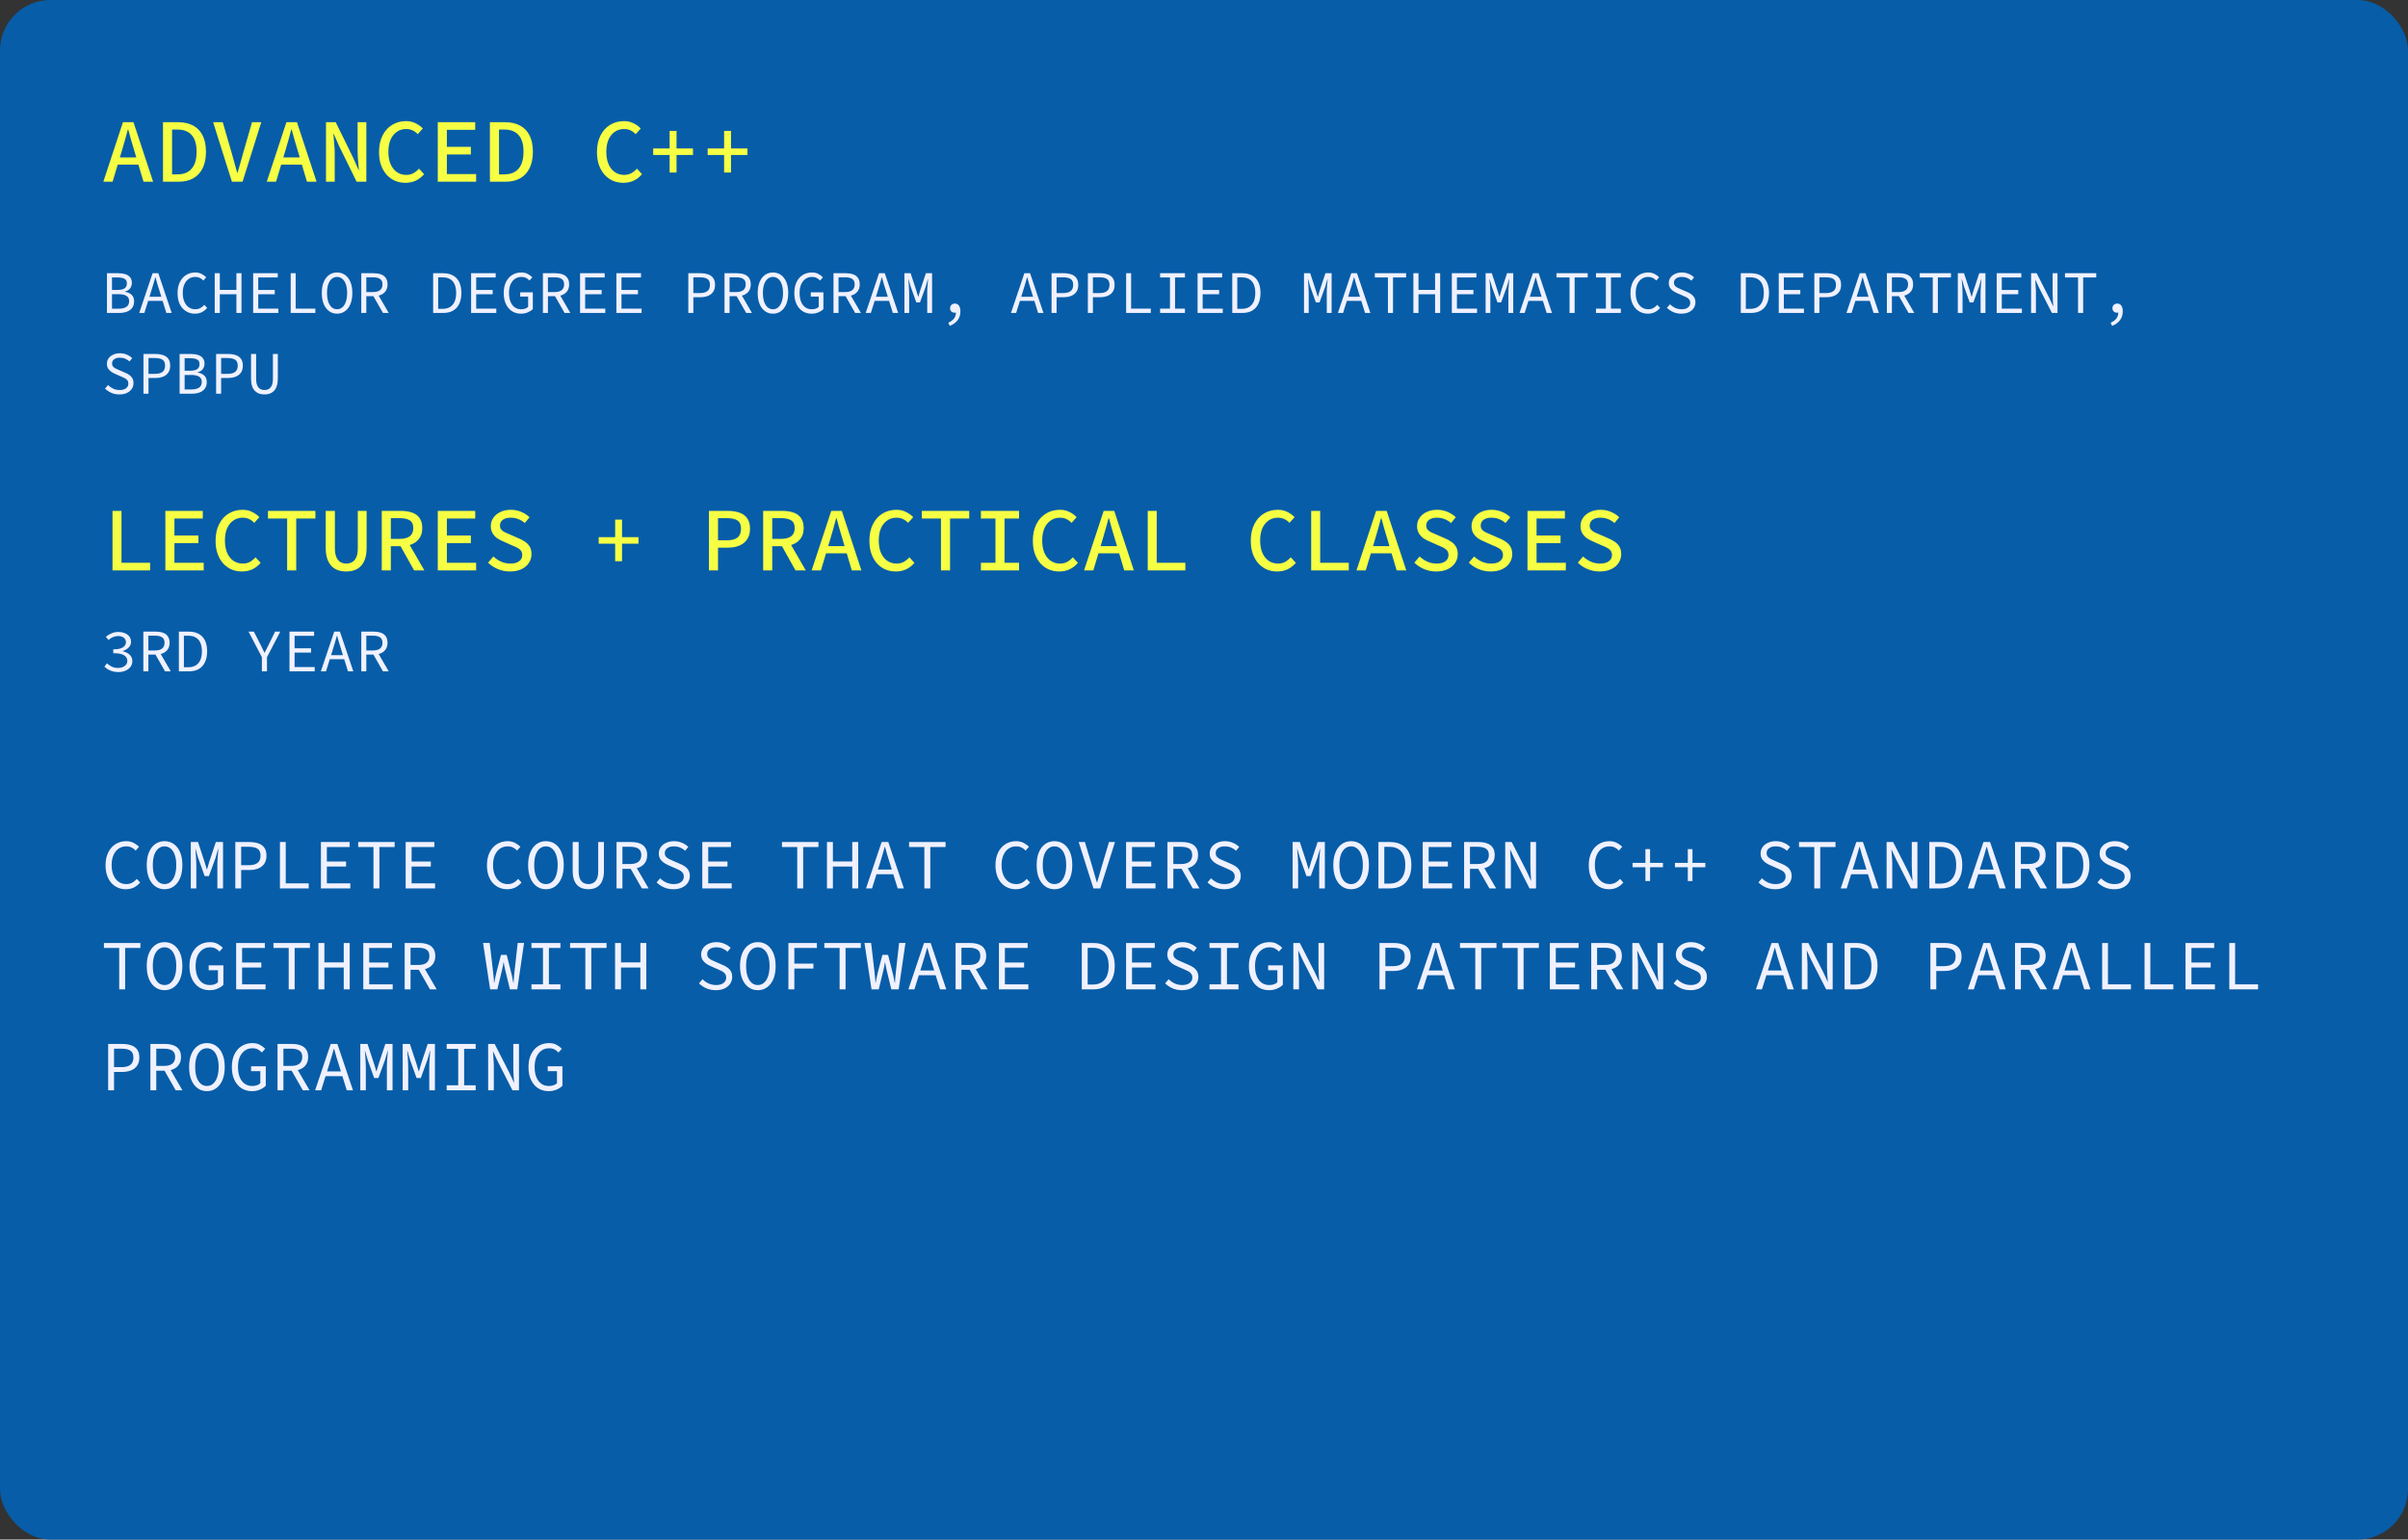
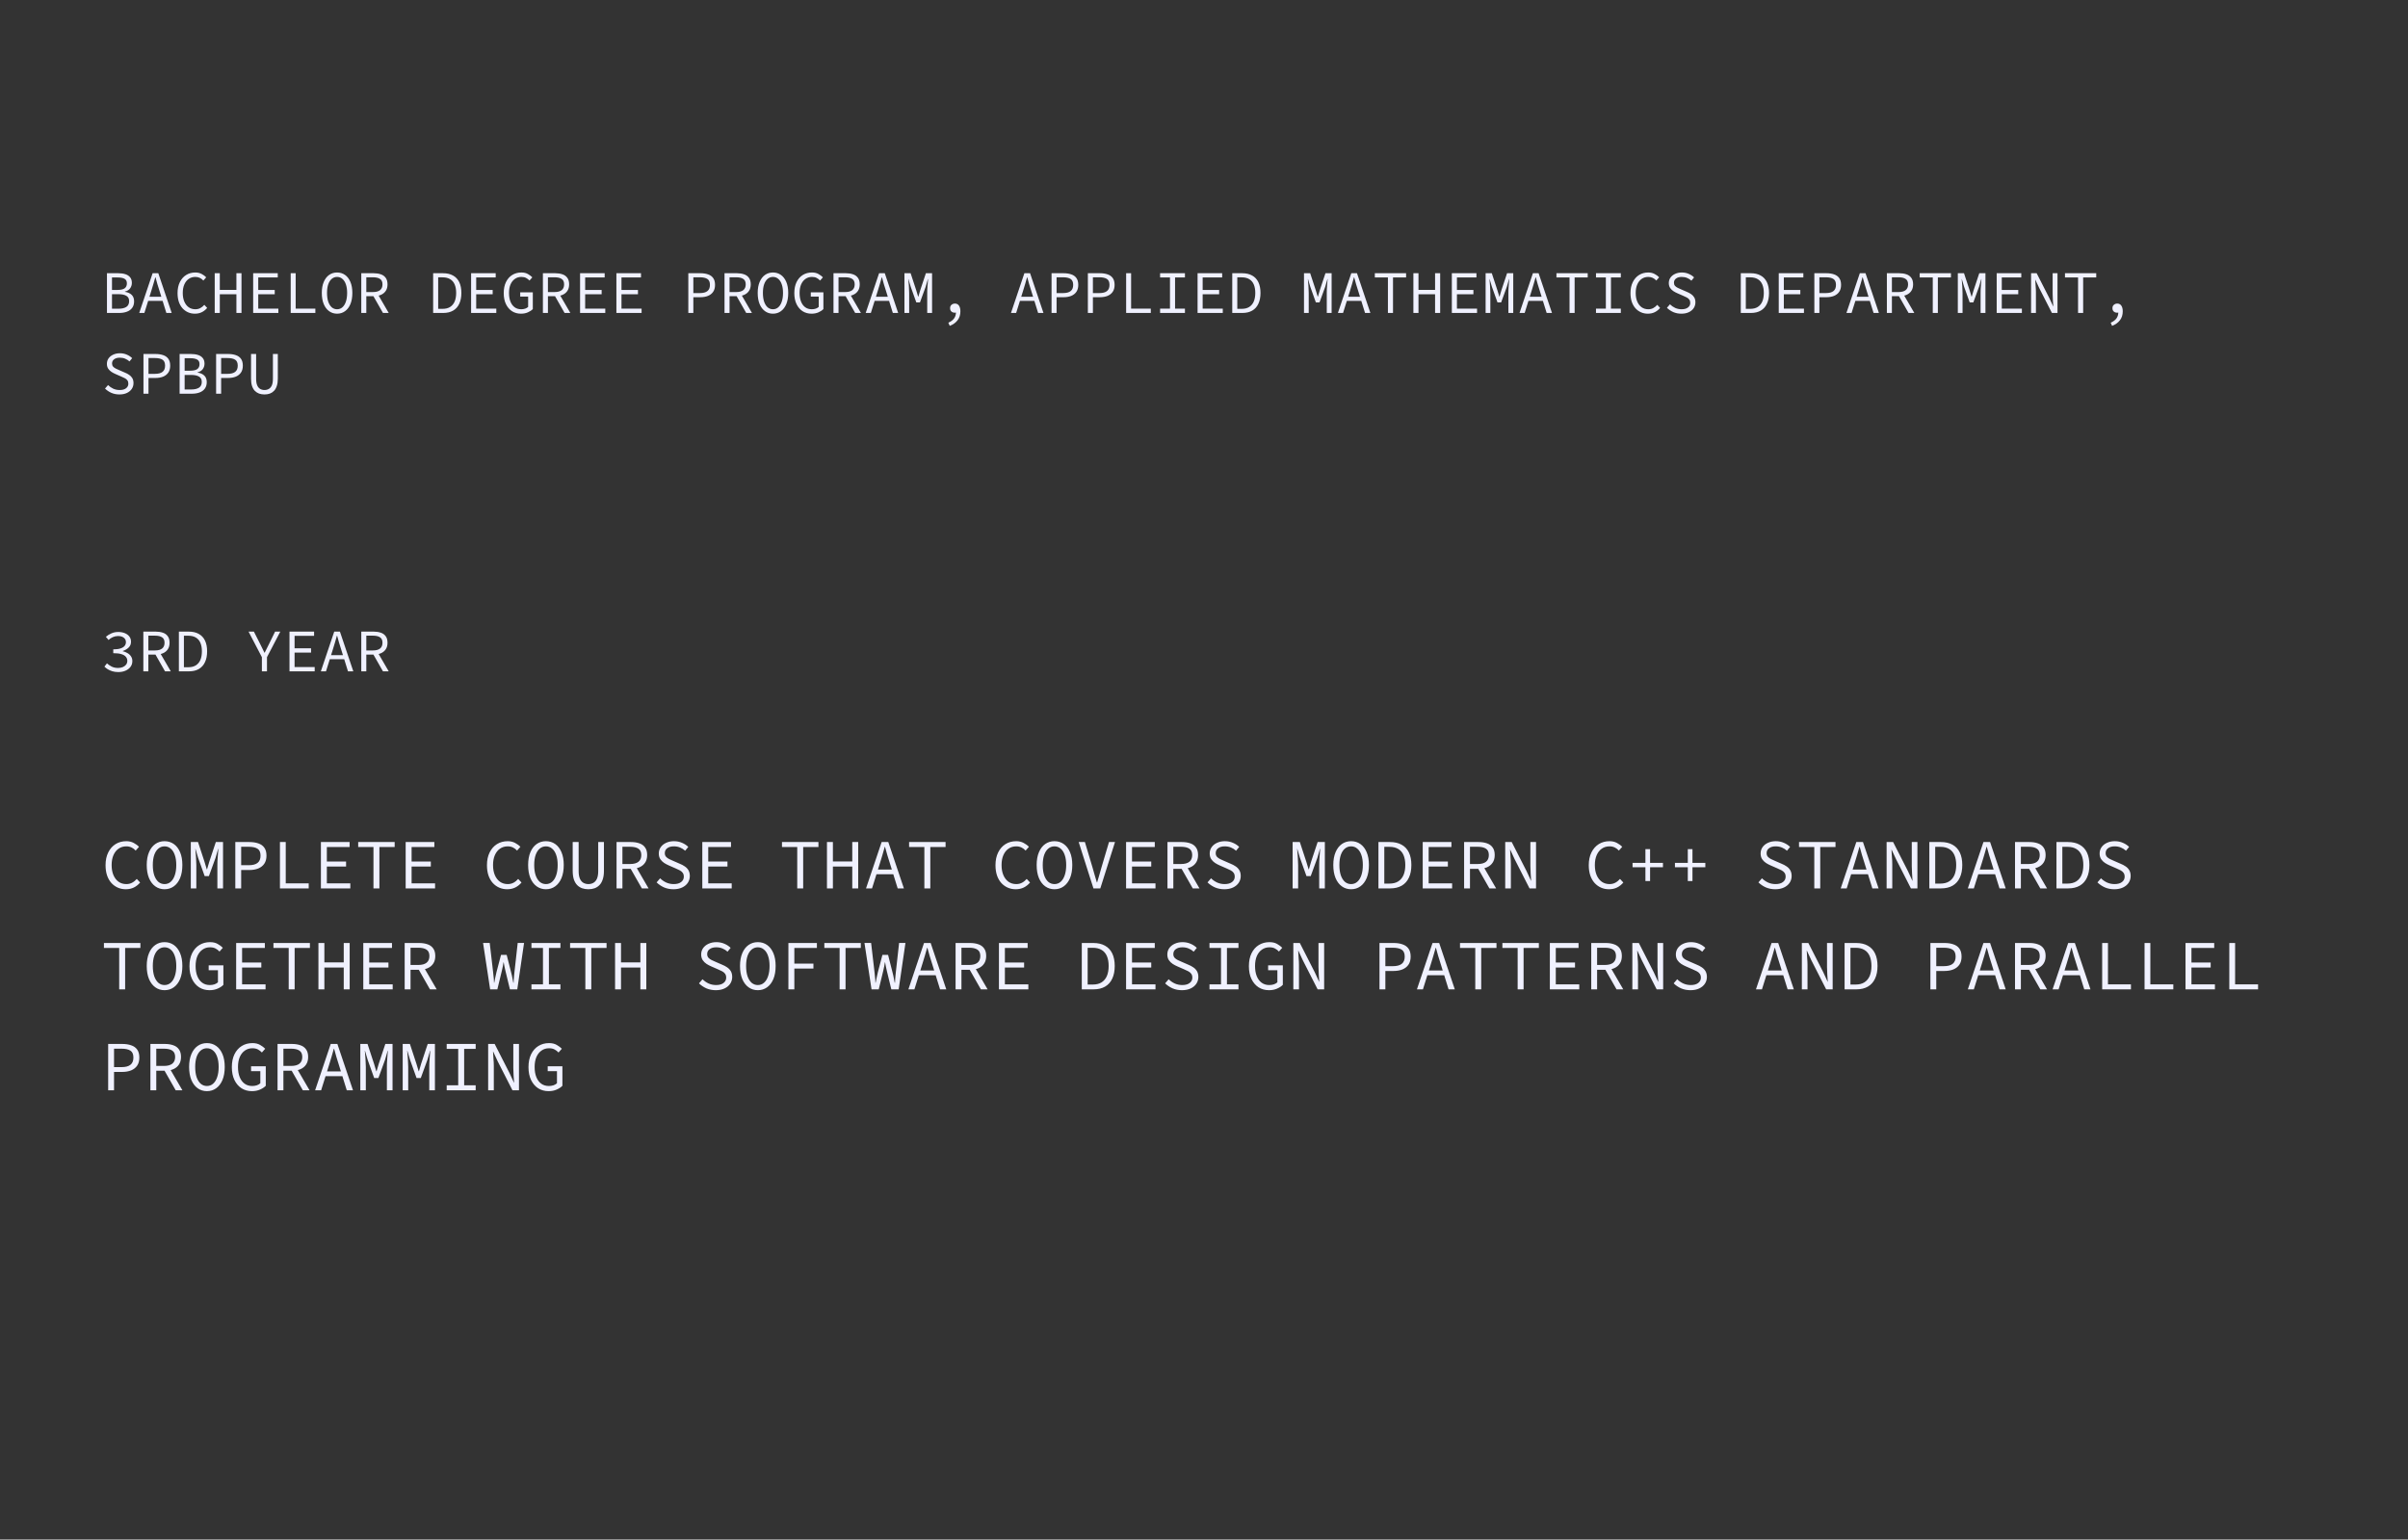
<svg xmlns="http://www.w3.org/2000/svg" width="477" height="305" viewBox="0 0 477 305" fill="none">
  <rect x="0" y="0" width="477" height="305" fill="#333333" stroke="none" />
-   <rect width="477" height="305" rx="10" fill="#075DA8" />
-   <path d="M20.468 36L24.356 24.21H26.444L30.332 36H28.424L26.516 29.574C26.324 28.926 26.132 28.278 25.94 27.63C25.76 26.97 25.58 26.31 25.4 25.65H25.328C25.16 26.31 24.98 26.97 24.788 27.63C24.608 28.278 24.422 28.926 24.23 29.574L22.304 36H20.468ZM22.646 32.616V31.194H28.118V32.616H22.646ZM32.287 36V24.21H35.275C36.451 24.21 37.447 24.432 38.263 24.876C39.091 25.32 39.721 25.98 40.153 26.856C40.585 27.72 40.801 28.788 40.801 30.06C40.801 31.332 40.585 32.412 40.153 33.3C39.721 34.188 39.103 34.86 38.299 35.316C37.495 35.772 36.517 36 35.365 36H32.287ZM34.087 34.542H35.167C35.995 34.542 36.685 34.374 37.237 34.038C37.801 33.69 38.227 33.186 38.515 32.526C38.803 31.866 38.947 31.044 38.947 30.06C38.947 29.076 38.803 28.26 38.515 27.612C38.227 26.964 37.801 26.478 37.237 26.154C36.685 25.83 35.995 25.668 35.167 25.668H34.087V34.542ZM45.942 36L42.216 24.21H44.124L45.906 30.348C46.11 31.032 46.29 31.68 46.446 32.292C46.602 32.892 46.782 33.534 46.986 34.218H47.058C47.274 33.534 47.46 32.892 47.616 32.292C47.784 31.68 47.964 31.032 48.156 30.348L49.92 24.21H51.756L48.048 36H45.942ZM52.847 36L56.735 24.21H58.823L62.711 36H60.803L58.895 29.574C58.703 28.926 58.511 28.278 58.319 27.63C58.139 26.97 57.959 26.31 57.779 25.65H57.707C57.539 26.31 57.359 26.97 57.167 27.63C56.987 28.278 56.801 28.926 56.609 29.574L54.683 36H52.847ZM55.025 32.616V31.194H60.497V32.616H55.025ZM64.576 36V24.21H66.502L69.94 31.212L71.038 33.696H71.092C71.056 33.096 71.002 32.46 70.93 31.788C70.87 31.116 70.84 30.462 70.84 29.826V24.21H72.568V36H70.642L67.204 28.998L66.106 26.514H66.052C66.088 27.126 66.136 27.762 66.196 28.422C66.268 29.07 66.304 29.712 66.304 30.348V36H64.576ZM80.301 36.216C79.569 36.216 78.885 36.084 78.249 35.82C77.625 35.544 77.073 35.148 76.593 34.632C76.125 34.104 75.753 33.462 75.477 32.706C75.213 31.95 75.081 31.092 75.081 30.132C75.081 28.848 75.315 27.75 75.783 26.838C76.251 25.914 76.887 25.212 77.691 24.732C78.495 24.24 79.413 23.994 80.445 23.994C81.165 23.994 81.807 24.144 82.371 24.444C82.935 24.732 83.397 25.068 83.757 25.452L82.749 26.586C82.449 26.262 82.107 26.01 81.723 25.83C81.351 25.65 80.925 25.56 80.445 25.56C79.749 25.56 79.137 25.746 78.609 26.118C78.081 26.478 77.667 26.994 77.367 27.666C77.079 28.338 76.935 29.142 76.935 30.078C76.935 31.014 77.079 31.824 77.367 32.508C77.667 33.192 78.081 33.72 78.609 34.092C79.149 34.464 79.773 34.65 80.481 34.65C80.997 34.65 81.459 34.542 81.867 34.326C82.275 34.098 82.653 33.792 83.001 33.408L84.009 34.506C83.553 35.046 83.019 35.466 82.407 35.766C81.795 36.066 81.093 36.216 80.301 36.216ZM86.72 36V24.21H94.136V25.722H88.52V29.088H93.272V30.6H88.52V34.488H94.316V36H86.72ZM97.045 36V24.21H100.033C101.209 24.21 102.205 24.432 103.021 24.876C103.849 25.32 104.479 25.98 104.911 26.856C105.343 27.72 105.559 28.788 105.559 30.06C105.559 31.332 105.343 32.412 104.911 33.3C104.479 34.188 103.861 34.86 103.057 35.316C102.253 35.772 101.275 36 100.123 36H97.045ZM98.845 34.542H99.925C100.753 34.542 101.443 34.374 101.995 34.038C102.559 33.69 102.985 33.186 103.273 32.526C103.561 31.866 103.705 31.044 103.705 30.06C103.705 29.076 103.561 28.26 103.273 27.612C102.985 26.964 102.559 26.478 101.995 26.154C101.443 25.83 100.753 25.668 99.925 25.668H98.845V34.542ZM123.473 36.216C122.741 36.216 122.057 36.084 121.421 35.82C120.797 35.544 120.245 35.148 119.765 34.632C119.297 34.104 118.925 33.462 118.649 32.706C118.385 31.95 118.253 31.092 118.253 30.132C118.253 28.848 118.487 27.75 118.955 26.838C119.423 25.914 120.059 25.212 120.863 24.732C121.667 24.24 122.585 23.994 123.617 23.994C124.337 23.994 124.979 24.144 125.543 24.444C126.107 24.732 126.569 25.068 126.929 25.452L125.921 26.586C125.621 26.262 125.279 26.01 124.895 25.83C124.523 25.65 124.097 25.56 123.617 25.56C122.921 25.56 122.309 25.746 121.781 26.118C121.253 26.478 120.839 26.994 120.539 27.666C120.251 28.338 120.107 29.142 120.107 30.078C120.107 31.014 120.251 31.824 120.539 32.508C120.839 33.192 121.253 33.72 121.781 34.092C122.321 34.464 122.945 34.65 123.653 34.65C124.169 34.65 124.631 34.542 125.039 34.326C125.447 34.098 125.825 33.792 126.173 33.408L127.181 34.506C126.725 35.046 126.191 35.466 125.579 35.766C124.967 36.066 124.265 36.216 123.473 36.216ZM132.646 34.182V30.708H129.388V29.412H132.646V25.938H134.014V29.412H137.272V30.708H134.014V34.182H132.646ZM143.439 34.182V30.708H140.181V29.412H143.439V25.938H144.807V29.412H148.065V30.708H144.807V34.182H143.439Z" fill="#F6FF43" />
  <path d="M21.188 62V54.128H23.42C23.956 54.128 24.424 54.192 24.824 54.32C25.232 54.448 25.548 54.652 25.772 54.932C26.004 55.212 26.12 55.584 26.12 56.048C26.12 56.44 26.008 56.796 25.784 57.116C25.56 57.428 25.212 57.644 24.74 57.764V57.812C25.316 57.9 25.764 58.1 26.084 58.412C26.404 58.724 26.564 59.152 26.564 59.696C26.564 60.208 26.44 60.636 26.192 60.98C25.944 61.324 25.596 61.58 25.148 61.748C24.708 61.916 24.192 62 23.6 62H21.188ZM22.184 57.44H23.252C23.924 57.44 24.404 57.332 24.692 57.116C24.988 56.9 25.136 56.572 25.136 56.132C25.136 55.708 24.98 55.408 24.668 55.232C24.364 55.056 23.908 54.968 23.3 54.968H22.184V57.44ZM22.184 61.16H23.456C24.128 61.16 24.648 61.044 25.016 60.812C25.392 60.572 25.58 60.184 25.58 59.648C25.58 59.16 25.396 58.812 25.028 58.604C24.668 58.388 24.144 58.28 23.456 58.28H22.184V61.16ZM27.579 62L30.231 54.128H31.359L34.011 62H32.955L31.587 57.596C31.451 57.156 31.315 56.72 31.179 56.288C31.051 55.848 30.927 55.4 30.807 54.944H30.759C30.631 55.4 30.503 55.848 30.375 56.288C30.247 56.72 30.115 57.156 29.979 57.596L28.599 62H27.579ZM28.971 59.6V58.796H32.583V59.6H28.971ZM38.603 62.144C38.115 62.144 37.663 62.052 37.247 61.868C36.831 61.684 36.467 61.42 36.155 61.076C35.843 60.724 35.599 60.296 35.423 59.792C35.255 59.28 35.171 58.704 35.171 58.064C35.171 57.224 35.323 56.5 35.627 55.892C35.931 55.276 36.347 54.804 36.875 54.476C37.403 54.148 38.011 53.984 38.699 53.984C39.171 53.984 39.591 54.084 39.959 54.284C40.327 54.476 40.623 54.696 40.847 54.944L40.283 55.58C40.083 55.356 39.851 55.18 39.587 55.052C39.323 54.924 39.027 54.86 38.699 54.86C38.195 54.86 37.755 54.992 37.379 55.256C37.011 55.512 36.723 55.876 36.515 56.348C36.307 56.82 36.203 57.384 36.203 58.04C36.203 58.704 36.307 59.276 36.515 59.756C36.723 60.236 37.011 60.608 37.379 60.872C37.755 61.136 38.195 61.268 38.699 61.268C39.059 61.268 39.383 61.192 39.671 61.04C39.959 60.888 40.227 60.672 40.475 60.392L41.039 61.004C40.735 61.364 40.383 61.644 39.983 61.844C39.583 62.044 39.123 62.144 38.603 62.144ZM42.534 62V54.128H43.542V57.428H46.83V54.128H47.838V62H46.83V58.292H43.542V62H42.534ZM50.149 62V54.128H55.021V54.968H51.157V57.44H54.421V58.292H51.157V61.148H55.141V62H50.149ZM57.585 62V54.128H58.569V61.148H62.469V62H57.585ZM66.772 62.144C66.18 62.144 65.656 61.98 65.2 61.652C64.744 61.324 64.388 60.856 64.132 60.248C63.876 59.632 63.748 58.892 63.748 58.028C63.748 57.18 63.876 56.456 64.132 55.856C64.388 55.248 64.744 54.784 65.2 54.464C65.656 54.144 66.18 53.984 66.772 53.984C67.364 53.984 67.888 54.144 68.344 54.464C68.8 54.784 69.156 55.248 69.412 55.856C69.668 56.456 69.796 57.18 69.796 58.028C69.796 58.892 69.668 59.632 69.412 60.248C69.156 60.856 68.8 61.324 68.344 61.652C67.888 61.98 67.364 62.144 66.772 62.144ZM66.772 61.268C67.172 61.268 67.52 61.14 67.816 60.884C68.12 60.62 68.352 60.248 68.512 59.768C68.68 59.28 68.764 58.7 68.764 58.028C68.764 57.364 68.68 56.796 68.512 56.324C68.352 55.852 68.12 55.492 67.816 55.244C67.52 54.988 67.172 54.86 66.772 54.86C66.372 54.86 66.02 54.988 65.716 55.244C65.42 55.492 65.188 55.852 65.02 56.324C64.86 56.796 64.78 57.364 64.78 58.028C64.78 58.7 64.86 59.28 65.02 59.768C65.188 60.248 65.42 60.62 65.716 60.884C66.02 61.14 66.372 61.268 66.772 61.268ZM71.567 62V54.128H74.015C74.551 54.128 75.023 54.2 75.431 54.344C75.847 54.48 76.171 54.712 76.403 55.04C76.643 55.36 76.763 55.792 76.763 56.336C76.763 56.864 76.643 57.3 76.403 57.644C76.171 57.988 75.847 58.248 75.431 58.424C75.023 58.592 74.551 58.676 74.015 58.676H72.563V62H71.567ZM72.563 57.86H73.871C74.487 57.86 74.955 57.736 75.275 57.488C75.603 57.232 75.767 56.848 75.767 56.336C75.767 55.824 75.603 55.464 75.275 55.256C74.955 55.04 74.487 54.932 73.871 54.932H72.563V57.86ZM73.811 58.4L74.603 57.872L77.003 62H75.863L73.811 58.4ZM85.802 62V54.128H87.746C88.538 54.128 89.202 54.28 89.738 54.584C90.282 54.88 90.694 55.32 90.974 55.904C91.254 56.488 91.394 57.196 91.394 58.028C91.394 58.868 91.254 59.584 90.974 60.176C90.702 60.768 90.298 61.22 89.762 61.532C89.226 61.844 88.57 62 87.794 62H85.802ZM86.798 61.184H87.674C88.274 61.184 88.77 61.06 89.162 60.812C89.562 60.556 89.862 60.196 90.062 59.732C90.262 59.26 90.362 58.692 90.362 58.028C90.362 57.372 90.262 56.812 90.062 56.348C89.862 55.884 89.562 55.536 89.162 55.304C88.77 55.064 88.274 54.944 87.674 54.944H86.798V61.184ZM93.321 62V54.128H98.193V54.968H94.329V57.44H97.593V58.292H94.329V61.148H98.313V62H93.321ZM103.192 62.144C102.536 62.144 101.952 61.984 101.44 61.664C100.928 61.336 100.524 60.868 100.228 60.26C99.932 59.652 99.784 58.92 99.784 58.064C99.784 57.216 99.932 56.488 100.228 55.88C100.532 55.264 100.944 54.796 101.464 54.476C101.992 54.148 102.596 53.984 103.276 53.984C103.796 53.984 104.232 54.088 104.584 54.296C104.936 54.496 105.224 54.712 105.448 54.944L104.884 55.58C104.692 55.372 104.468 55.2 104.212 55.064C103.964 54.928 103.652 54.86 103.276 54.86C102.788 54.86 102.36 54.992 101.992 55.256C101.624 55.512 101.336 55.876 101.128 56.348C100.928 56.82 100.828 57.384 100.828 58.04C100.828 58.704 100.924 59.276 101.116 59.756C101.308 60.236 101.584 60.608 101.944 60.872C102.304 61.136 102.74 61.268 103.252 61.268C103.524 61.268 103.784 61.228 104.032 61.148C104.28 61.06 104.476 60.944 104.62 60.8V58.748H103.048V57.92H105.544V61.232C105.296 61.488 104.968 61.704 104.56 61.88C104.16 62.056 103.704 62.144 103.192 62.144ZM107.544 62V54.128H109.992C110.528 54.128 111 54.2 111.408 54.344C111.824 54.48 112.148 54.712 112.38 55.04C112.62 55.36 112.74 55.792 112.74 56.336C112.74 56.864 112.62 57.3 112.38 57.644C112.148 57.988 111.824 58.248 111.408 58.424C111 58.592 110.528 58.676 109.992 58.676H108.54V62H107.544ZM108.54 57.86H109.848C110.464 57.86 110.932 57.736 111.252 57.488C111.58 57.232 111.744 56.848 111.744 56.336C111.744 55.824 111.58 55.464 111.252 55.256C110.932 55.04 110.464 54.932 109.848 54.932H108.54V57.86ZM109.788 58.4L110.58 57.872L112.98 62H111.84L109.788 58.4ZM114.907 62V54.128H119.779V54.968H115.915V57.44H119.179V58.292H115.915V61.148H119.899V62H114.907ZM122.102 62V54.128H126.974V54.968H123.11V57.44H126.374V58.292H123.11V61.148H127.094V62H122.102ZM136.349 62V54.128H138.725C139.309 54.128 139.817 54.204 140.249 54.356C140.689 54.5 141.029 54.74 141.269 55.076C141.517 55.412 141.641 55.868 141.641 56.444C141.641 56.996 141.517 57.452 141.269 57.812C141.029 58.164 140.689 58.432 140.249 58.616C139.809 58.792 139.301 58.88 138.725 58.88H137.345V62H136.349ZM137.345 58.064H138.605C139.293 58.064 139.801 57.932 140.129 57.668C140.465 57.404 140.633 56.996 140.633 56.444C140.633 55.876 140.465 55.484 140.129 55.268C139.793 55.044 139.285 54.932 138.605 54.932H137.345V58.064ZM143.52 62V54.128H145.968C146.504 54.128 146.976 54.2 147.384 54.344C147.8 54.48 148.124 54.712 148.356 55.04C148.596 55.36 148.716 55.792 148.716 56.336C148.716 56.864 148.596 57.3 148.356 57.644C148.124 57.988 147.8 58.248 147.384 58.424C146.976 58.592 146.504 58.676 145.968 58.676H144.516V62H143.52ZM144.516 57.86H145.824C146.44 57.86 146.908 57.736 147.228 57.488C147.556 57.232 147.72 56.848 147.72 56.336C147.72 55.824 147.556 55.464 147.228 55.256C146.908 55.04 146.44 54.932 145.824 54.932H144.516V57.86ZM145.764 58.4L146.556 57.872L148.956 62H147.816L145.764 58.4ZM153.116 62.144C152.524 62.144 152 61.98 151.544 61.652C151.088 61.324 150.732 60.856 150.476 60.248C150.22 59.632 150.092 58.892 150.092 58.028C150.092 57.18 150.22 56.456 150.476 55.856C150.732 55.248 151.088 54.784 151.544 54.464C152 54.144 152.524 53.984 153.116 53.984C153.708 53.984 154.232 54.144 154.688 54.464C155.144 54.784 155.5 55.248 155.756 55.856C156.012 56.456 156.14 57.18 156.14 58.028C156.14 58.892 156.012 59.632 155.756 60.248C155.5 60.856 155.144 61.324 154.688 61.652C154.232 61.98 153.708 62.144 153.116 62.144ZM153.116 61.268C153.516 61.268 153.864 61.14 154.16 60.884C154.464 60.62 154.696 60.248 154.856 59.768C155.024 59.28 155.108 58.7 155.108 58.028C155.108 57.364 155.024 56.796 154.856 56.324C154.696 55.852 154.464 55.492 154.16 55.244C153.864 54.988 153.516 54.86 153.116 54.86C152.716 54.86 152.364 54.988 152.06 55.244C151.764 55.492 151.532 55.852 151.364 56.324C151.204 56.796 151.124 57.364 151.124 58.028C151.124 58.7 151.204 59.28 151.364 59.768C151.532 60.248 151.764 60.62 152.06 60.884C152.364 61.14 152.716 61.268 153.116 61.268ZM160.755 62.144C160.099 62.144 159.515 61.984 159.003 61.664C158.491 61.336 158.087 60.868 157.791 60.26C157.495 59.652 157.347 58.92 157.347 58.064C157.347 57.216 157.495 56.488 157.791 55.88C158.095 55.264 158.507 54.796 159.027 54.476C159.555 54.148 160.159 53.984 160.839 53.984C161.359 53.984 161.795 54.088 162.147 54.296C162.499 54.496 162.787 54.712 163.011 54.944L162.447 55.58C162.255 55.372 162.031 55.2 161.775 55.064C161.527 54.928 161.215 54.86 160.839 54.86C160.351 54.86 159.923 54.992 159.555 55.256C159.187 55.512 158.899 55.876 158.691 56.348C158.491 56.82 158.391 57.384 158.391 58.04C158.391 58.704 158.487 59.276 158.679 59.756C158.871 60.236 159.147 60.608 159.507 60.872C159.867 61.136 160.303 61.268 160.815 61.268C161.087 61.268 161.347 61.228 161.595 61.148C161.843 61.06 162.039 60.944 162.183 60.8V58.748H160.611V57.92H163.107V61.232C162.859 61.488 162.531 61.704 162.123 61.88C161.723 62.056 161.267 62.144 160.755 62.144ZM165.106 62V54.128H167.554C168.09 54.128 168.562 54.2 168.97 54.344C169.386 54.48 169.71 54.712 169.942 55.04C170.182 55.36 170.302 55.792 170.302 56.336C170.302 56.864 170.182 57.3 169.942 57.644C169.71 57.988 169.386 58.248 168.97 58.424C168.562 58.592 168.09 58.676 167.554 58.676H166.102V62H165.106ZM166.102 57.86H167.41C168.026 57.86 168.494 57.736 168.814 57.488C169.142 57.232 169.306 56.848 169.306 56.336C169.306 55.824 169.142 55.464 168.814 55.256C168.494 55.04 168.026 54.932 167.41 54.932H166.102V57.86ZM167.35 58.4L168.142 57.872L170.542 62H169.402L167.35 58.4ZM171.486 62L174.138 54.128H175.266L177.918 62H176.862L175.494 57.596C175.358 57.156 175.222 56.72 175.086 56.288C174.958 55.848 174.834 55.4 174.714 54.944H174.666C174.538 55.4 174.41 55.848 174.282 56.288C174.154 56.72 174.022 57.156 173.886 57.596L172.506 62H171.486ZM172.878 59.6V58.796H176.49V59.6H172.878ZM179.161 62V54.128H180.385L181.489 57.488L181.873 58.76H181.921L182.293 57.488L183.409 54.128H184.633V62H183.673V58.064C183.673 57.872 183.677 57.652 183.685 57.404C183.701 57.156 183.717 56.9 183.733 56.636C183.757 56.372 183.777 56.124 183.793 55.892C183.817 55.652 183.833 55.448 183.841 55.28H183.805L183.361 56.816L182.233 59.912H181.513L180.409 56.816L179.953 55.28H179.929C179.945 55.448 179.961 55.652 179.977 55.892C180.001 56.124 180.021 56.372 180.037 56.636C180.053 56.9 180.065 57.156 180.073 57.404C180.089 57.652 180.097 57.872 180.097 58.064V62H179.161ZM188.132 64.556L187.856 63.932C188.368 63.708 188.748 63.424 188.996 63.08C189.244 62.744 189.368 62.328 189.368 61.832L189.14 60.728L189.812 61.676C189.716 61.788 189.608 61.864 189.488 61.904C189.376 61.936 189.26 61.952 189.14 61.952C188.972 61.952 188.816 61.92 188.672 61.856C188.528 61.784 188.412 61.684 188.324 61.556C188.244 61.42 188.204 61.252 188.204 61.052C188.204 60.756 188.3 60.532 188.492 60.38C188.684 60.22 188.908 60.14 189.164 60.14C189.516 60.14 189.784 60.28 189.968 60.56C190.152 60.832 190.244 61.204 190.244 61.676C190.244 62.38 190.056 62.972 189.68 63.452C189.304 63.94 188.788 64.308 188.132 64.556ZM200.267 62L202.919 54.128H204.047L206.699 62H205.643L204.275 57.596C204.139 57.156 204.003 56.72 203.867 56.288C203.739 55.848 203.615 55.4 203.495 54.944H203.447C203.319 55.4 203.191 55.848 203.063 56.288C202.935 56.72 202.803 57.156 202.667 57.596L201.287 62H200.267ZM201.659 59.6V58.796H205.271V59.6H201.659ZM208.302 62V54.128H210.678C211.262 54.128 211.77 54.204 212.202 54.356C212.642 54.5 212.982 54.74 213.222 55.076C213.47 55.412 213.594 55.868 213.594 56.444C213.594 56.996 213.47 57.452 213.222 57.812C212.982 58.164 212.642 58.432 212.202 58.616C211.762 58.792 211.254 58.88 210.678 58.88H209.298V62H208.302ZM209.298 58.064H210.558C211.246 58.064 211.754 57.932 212.082 57.668C212.418 57.404 212.586 56.996 212.586 56.444C212.586 55.876 212.418 55.484 212.082 55.268C211.746 55.044 211.238 54.932 210.558 54.932H209.298V58.064ZM215.497 62V54.128H217.873C218.457 54.128 218.965 54.204 219.397 54.356C219.837 54.5 220.177 54.74 220.417 55.076C220.665 55.412 220.789 55.868 220.789 56.444C220.789 56.996 220.665 57.452 220.417 57.812C220.177 58.164 219.837 58.432 219.397 58.616C218.957 58.792 218.449 58.88 217.873 58.88H216.493V62H215.497ZM216.493 58.064H217.753C218.441 58.064 218.949 57.932 219.277 57.668C219.613 57.404 219.781 56.996 219.781 56.444C219.781 55.876 219.613 55.484 219.277 55.268C218.941 55.044 218.433 54.932 217.753 54.932H216.493V58.064ZM223.077 62V54.128H224.061V61.148H227.961V62H223.077ZM229.804 62V61.148H231.76V54.968H229.804V54.128H234.724V54.968H232.768V61.148H234.724V62H229.804ZM237.227 62V54.128H242.099V54.968H238.235V57.44H241.499V58.292H238.235V61.148H242.219V62H237.227ZM244.099 62V54.128H246.043C246.835 54.128 247.499 54.28 248.035 54.584C248.579 54.88 248.991 55.32 249.271 55.904C249.551 56.488 249.691 57.196 249.691 58.028C249.691 58.868 249.551 59.584 249.271 60.176C248.999 60.768 248.595 61.22 248.059 61.532C247.523 61.844 246.867 62 246.091 62H244.099ZM245.095 61.184H245.971C246.571 61.184 247.067 61.06 247.459 60.812C247.859 60.556 248.159 60.196 248.359 59.732C248.559 59.26 248.659 58.692 248.659 58.028C248.659 57.372 248.559 56.812 248.359 56.348C248.159 55.884 247.859 55.536 247.459 55.304C247.067 55.064 246.571 54.944 245.971 54.944H245.095V61.184ZM258.309 62V54.128H259.533L260.637 57.488L261.021 58.76H261.069L261.441 57.488L262.557 54.128H263.781V62H262.821V58.064C262.821 57.872 262.825 57.652 262.833 57.404C262.849 57.156 262.865 56.9 262.881 56.636C262.905 56.372 262.925 56.124 262.941 55.892C262.965 55.652 262.981 55.448 262.989 55.28H262.953L262.509 56.816L261.381 59.912H260.661L259.557 56.816L259.101 55.28H259.077C259.093 55.448 259.109 55.652 259.125 55.892C259.149 56.124 259.169 56.372 259.185 56.636C259.201 56.9 259.213 57.156 259.221 57.404C259.237 57.652 259.245 57.872 259.245 58.064V62H258.309ZM265.025 62L267.677 54.128H268.805L271.457 62H270.401L269.033 57.596C268.897 57.156 268.761 56.72 268.625 56.288C268.497 55.848 268.373 55.4 268.253 54.944H268.205C268.077 55.4 267.949 55.848 267.821 56.288C267.693 56.72 267.561 57.156 267.425 57.596L266.045 62H265.025ZM266.417 59.6V58.796H270.029V59.6H266.417ZM274.932 62V54.968H272.34V54.128H278.532V54.968H275.94V62H274.932ZM279.979 62V54.128H280.987V57.428H284.275V54.128H285.283V62H284.275V58.292H280.987V62H279.979ZM287.595 62V54.128H292.467V54.968H288.603V57.44H291.867V58.292H288.603V61.148H292.587V62H287.595ZM294.286 62V54.128H295.51L296.614 57.488L296.998 58.76H297.046L297.418 57.488L298.534 54.128H299.758V62H298.798V58.064C298.798 57.872 298.802 57.652 298.81 57.404C298.826 57.156 298.842 56.9 298.858 56.636C298.882 56.372 298.902 56.124 298.918 55.892C298.942 55.652 298.958 55.448 298.966 55.28H298.93L298.486 56.816L297.358 59.912H296.638L295.534 56.816L295.078 55.28H295.054C295.07 55.448 295.086 55.652 295.102 55.892C295.126 56.124 295.146 56.372 295.162 56.636C295.178 56.9 295.19 57.156 295.198 57.404C295.214 57.652 295.222 57.872 295.222 58.064V62H294.286ZM301.001 62L303.653 54.128H304.781L307.433 62H306.377L305.009 57.596C304.873 57.156 304.737 56.72 304.601 56.288C304.473 55.848 304.349 55.4 304.229 54.944H304.181C304.053 55.4 303.925 55.848 303.797 56.288C303.669 56.72 303.537 57.156 303.401 57.596L302.021 62H301.001ZM302.393 59.6V58.796H306.005V59.6H302.393ZM310.909 62V54.968H308.317V54.128H314.509V54.968H311.917V62H310.909ZM316.148 62V61.148H318.104V54.968H316.148V54.128H321.068V54.968H319.112V61.148H321.068V62H316.148ZM326.415 62.144C325.927 62.144 325.475 62.052 325.059 61.868C324.643 61.684 324.279 61.42 323.967 61.076C323.655 60.724 323.411 60.296 323.235 59.792C323.067 59.28 322.983 58.704 322.983 58.064C322.983 57.224 323.135 56.5 323.439 55.892C323.743 55.276 324.159 54.804 324.687 54.476C325.215 54.148 325.823 53.984 326.511 53.984C326.983 53.984 327.403 54.084 327.771 54.284C328.139 54.476 328.435 54.696 328.659 54.944L328.095 55.58C327.895 55.356 327.663 55.18 327.399 55.052C327.135 54.924 326.839 54.86 326.511 54.86C326.007 54.86 325.567 54.992 325.191 55.256C324.823 55.512 324.535 55.876 324.327 56.348C324.119 56.82 324.015 57.384 324.015 58.04C324.015 58.704 324.119 59.276 324.327 59.756C324.535 60.236 324.823 60.608 325.191 60.872C325.567 61.136 326.007 61.268 326.511 61.268C326.871 61.268 327.195 61.192 327.483 61.04C327.771 60.888 328.039 60.672 328.287 60.392L328.851 61.004C328.547 61.364 328.195 61.644 327.795 61.844C327.395 62.044 326.935 62.144 326.415 62.144ZM333.058 62.144C332.482 62.144 331.95 62.04 331.462 61.832C330.982 61.616 330.562 61.332 330.202 60.98L330.802 60.284C331.098 60.58 331.442 60.82 331.834 61.004C332.234 61.18 332.658 61.268 333.106 61.268C333.65 61.268 334.07 61.152 334.366 60.92C334.67 60.688 334.822 60.388 334.822 60.02C334.822 59.74 334.758 59.516 334.63 59.348C334.51 59.18 334.342 59.04 334.126 58.928C333.918 58.816 333.678 58.704 333.406 58.592L332.278 58.1C332.014 57.988 331.75 57.848 331.486 57.68C331.23 57.512 331.014 57.3 330.838 57.044C330.662 56.78 330.574 56.456 330.574 56.072C330.574 55.672 330.682 55.316 330.898 55.004C331.122 54.684 331.43 54.436 331.822 54.26C332.214 54.076 332.658 53.984 333.154 53.984C333.65 53.984 334.106 54.076 334.522 54.26C334.938 54.436 335.29 54.668 335.578 54.956L335.05 55.604C334.794 55.372 334.51 55.192 334.198 55.064C333.886 54.928 333.526 54.86 333.118 54.86C332.662 54.86 332.294 54.964 332.014 55.172C331.734 55.372 331.594 55.652 331.594 56.012C331.594 56.26 331.662 56.464 331.798 56.624C331.942 56.784 332.122 56.916 332.338 57.02C332.554 57.124 332.774 57.224 332.998 57.32L334.102 57.8C334.43 57.928 334.726 58.084 334.99 58.268C335.254 58.444 335.462 58.664 335.614 58.928C335.766 59.192 335.842 59.516 335.842 59.9C335.842 60.316 335.73 60.696 335.506 61.04C335.282 61.376 334.962 61.644 334.546 61.844C334.13 62.044 333.634 62.144 333.058 62.144ZM344.833 62V54.128H346.777C347.569 54.128 348.233 54.28 348.769 54.584C349.313 54.88 349.725 55.32 350.005 55.904C350.285 56.488 350.425 57.196 350.425 58.028C350.425 58.868 350.285 59.584 350.005 60.176C349.733 60.768 349.329 61.22 348.793 61.532C348.257 61.844 347.601 62 346.825 62H344.833ZM345.829 61.184H346.705C347.305 61.184 347.801 61.06 348.193 60.812C348.593 60.556 348.893 60.196 349.093 59.732C349.293 59.26 349.393 58.692 349.393 58.028C349.393 57.372 349.293 56.812 349.093 56.348C348.893 55.884 348.593 55.536 348.193 55.304C347.801 55.064 347.305 54.944 346.705 54.944H345.829V61.184ZM352.352 62V54.128H357.224V54.968H353.36V57.44H356.624V58.292H353.36V61.148H357.344V62H352.352ZM359.404 62V54.128H361.78C362.364 54.128 362.872 54.204 363.304 54.356C363.744 54.5 364.084 54.74 364.324 55.076C364.572 55.412 364.696 55.868 364.696 56.444C364.696 56.996 364.572 57.452 364.324 57.812C364.084 58.164 363.744 58.432 363.304 58.616C362.864 58.792 362.356 58.88 361.78 58.88H360.4V62H359.404ZM360.4 58.064H361.66C362.348 58.064 362.856 57.932 363.184 57.668C363.52 57.404 363.688 56.996 363.688 56.444C363.688 55.876 363.52 55.484 363.184 55.268C362.848 55.044 362.34 54.932 361.66 54.932H360.4V58.064ZM365.759 62L368.411 54.128H369.539L372.191 62H371.135L369.767 57.596C369.631 57.156 369.495 56.72 369.359 56.288C369.231 55.848 369.107 55.4 368.987 54.944H368.939C368.811 55.4 368.683 55.848 368.555 56.288C368.427 56.72 368.295 57.156 368.159 57.596L366.779 62H365.759ZM367.151 59.6V58.796H370.763V59.6H367.151ZM373.77 62V54.128H376.218C376.754 54.128 377.226 54.2 377.634 54.344C378.05 54.48 378.374 54.712 378.606 55.04C378.846 55.36 378.966 55.792 378.966 56.336C378.966 56.864 378.846 57.3 378.606 57.644C378.374 57.988 378.05 58.248 377.634 58.424C377.226 58.592 376.754 58.676 376.218 58.676H374.766V62H373.77ZM374.766 57.86H376.074C376.69 57.86 377.158 57.736 377.478 57.488C377.806 57.232 377.97 56.848 377.97 56.336C377.97 55.824 377.806 55.464 377.478 55.256C377.158 55.04 376.69 54.932 376.074 54.932H374.766V57.86ZM376.014 58.4L376.806 57.872L379.206 62H378.066L376.014 58.4ZM382.862 62V54.968H380.27V54.128H386.462V54.968H383.87V62H382.862ZM387.825 62V54.128H389.049L390.153 57.488L390.537 58.76H390.585L390.957 57.488L392.073 54.128H393.297V62H392.337V58.064C392.337 57.872 392.341 57.652 392.349 57.404C392.365 57.156 392.381 56.9 392.397 56.636C392.421 56.372 392.441 56.124 392.457 55.892C392.481 55.652 392.497 55.448 392.505 55.28H392.469L392.025 56.816L390.897 59.912H390.177L389.073 56.816L388.617 55.28H388.593C388.609 55.448 388.625 55.652 388.641 55.892C388.665 56.124 388.685 56.372 388.701 56.636C388.717 56.9 388.729 57.156 388.737 57.404C388.753 57.652 388.761 57.872 388.761 58.064V62H387.825ZM395.524 62V54.128H400.396V54.968H396.532V57.44H399.796V58.292H396.532V61.148H400.516V62H395.524ZM402.336 62V54.128H403.44L405.96 59.072L406.716 60.704H406.74C406.724 60.312 406.696 59.904 406.656 59.48C406.624 59.048 406.608 58.624 406.608 58.208V54.128H407.568V62H406.464L403.944 57.056L403.188 55.424H403.164C403.18 55.824 403.204 56.232 403.236 56.648C403.276 57.064 403.296 57.476 403.296 57.884V62H402.336ZM411.643 62V54.968H409.051V54.128H415.243V54.968H412.651V62H411.643ZM418.382 64.556L418.106 63.932C418.618 63.708 418.998 63.424 419.246 63.08C419.494 62.744 419.618 62.328 419.618 61.832L419.39 60.728L420.062 61.676C419.966 61.788 419.858 61.864 419.738 61.904C419.626 61.936 419.51 61.952 419.39 61.952C419.222 61.952 419.066 61.92 418.922 61.856C418.778 61.784 418.662 61.684 418.574 61.556C418.494 61.42 418.454 61.252 418.454 61.052C418.454 60.756 418.55 60.532 418.742 60.38C418.934 60.22 419.158 60.14 419.414 60.14C419.766 60.14 420.034 60.28 420.218 60.56C420.402 60.832 420.494 61.204 420.494 61.676C420.494 62.38 420.306 62.972 419.93 63.452C419.554 63.94 419.038 64.308 418.382 64.556ZM23.66 78.144C23.084 78.144 22.552 78.04 22.064 77.832C21.584 77.616 21.164 77.332 20.804 76.98L21.404 76.284C21.7 76.58 22.044 76.82 22.436 77.004C22.836 77.18 23.26 77.268 23.708 77.268C24.252 77.268 24.672 77.152 24.968 76.92C25.272 76.688 25.424 76.388 25.424 76.02C25.424 75.74 25.36 75.516 25.232 75.348C25.112 75.18 24.944 75.04 24.728 74.928C24.52 74.816 24.28 74.704 24.008 74.592L22.88 74.1C22.616 73.988 22.352 73.848 22.088 73.68C21.832 73.512 21.616 73.3 21.44 73.044C21.264 72.78 21.176 72.456 21.176 72.072C21.176 71.672 21.284 71.316 21.5 71.004C21.724 70.684 22.032 70.436 22.424 70.26C22.816 70.076 23.26 69.984 23.756 69.984C24.252 69.984 24.708 70.076 25.124 70.26C25.54 70.436 25.892 70.668 26.18 70.956L25.652 71.604C25.396 71.372 25.112 71.192 24.8 71.064C24.488 70.928 24.128 70.86 23.72 70.86C23.264 70.86 22.896 70.964 22.616 71.172C22.336 71.372 22.196 71.652 22.196 72.012C22.196 72.26 22.264 72.464 22.4 72.624C22.544 72.784 22.724 72.916 22.94 73.02C23.156 73.124 23.376 73.224 23.6 73.32L24.704 73.8C25.032 73.928 25.328 74.084 25.592 74.268C25.856 74.444 26.064 74.664 26.216 74.928C26.368 75.192 26.444 75.516 26.444 75.9C26.444 76.316 26.332 76.696 26.108 77.04C25.884 77.376 25.564 77.644 25.148 77.844C24.732 78.044 24.236 78.144 23.66 78.144ZM28.419 78V70.128H30.795C31.379 70.128 31.887 70.204 32.319 70.356C32.759 70.5 33.099 70.74 33.339 71.076C33.587 71.412 33.711 71.868 33.711 72.444C33.711 72.996 33.587 73.452 33.339 73.812C33.099 74.164 32.759 74.432 32.319 74.616C31.879 74.792 31.371 74.88 30.795 74.88H29.415V78H28.419ZM29.415 74.064H30.675C31.363 74.064 31.871 73.932 32.199 73.668C32.535 73.404 32.703 72.996 32.703 72.444C32.703 71.876 32.535 71.484 32.199 71.268C31.863 71.044 31.355 70.932 30.675 70.932H29.415V74.064ZM35.579 78V70.128H37.811C38.347 70.128 38.815 70.192 39.215 70.32C39.623 70.448 39.939 70.652 40.163 70.932C40.395 71.212 40.511 71.584 40.511 72.048C40.511 72.44 40.399 72.796 40.175 73.116C39.951 73.428 39.603 73.644 39.131 73.764V73.812C39.707 73.9 40.155 74.1 40.475 74.412C40.795 74.724 40.955 75.152 40.955 75.696C40.955 76.208 40.831 76.636 40.583 76.98C40.335 77.324 39.987 77.58 39.539 77.748C39.099 77.916 38.583 78 37.991 78H35.579ZM36.575 73.44H37.643C38.315 73.44 38.795 73.332 39.083 73.116C39.379 72.9 39.527 72.572 39.527 72.132C39.527 71.708 39.371 71.408 39.059 71.232C38.755 71.056 38.299 70.968 37.691 70.968H36.575V73.44ZM36.575 77.16H37.847C38.519 77.16 39.039 77.044 39.407 76.812C39.783 76.572 39.971 76.184 39.971 75.648C39.971 75.16 39.787 74.812 39.419 74.604C39.059 74.388 38.535 74.28 37.847 74.28H36.575V77.16ZM42.81 78V70.128H45.186C45.77 70.128 46.278 70.204 46.71 70.356C47.15 70.5 47.49 70.74 47.73 71.076C47.978 71.412 48.102 71.868 48.102 72.444C48.102 72.996 47.978 73.452 47.73 73.812C47.49 74.164 47.15 74.432 46.71 74.616C46.27 74.792 45.762 74.88 45.186 74.88H43.806V78H42.81ZM43.806 74.064H45.066C45.754 74.064 46.262 73.932 46.59 73.668C46.926 73.404 47.094 72.996 47.094 72.444C47.094 71.876 46.926 71.484 46.59 71.268C46.254 71.044 45.746 70.932 45.066 70.932H43.806V74.064ZM52.393 78.144C52.009 78.144 51.653 78.088 51.325 77.976C51.005 77.856 50.725 77.676 50.485 77.436C50.245 77.188 50.057 76.864 49.921 76.464C49.793 76.064 49.729 75.584 49.729 75.024V70.128H50.737V75.048C50.737 75.592 50.809 76.028 50.953 76.356C51.097 76.676 51.293 76.908 51.541 77.052C51.797 77.196 52.081 77.268 52.393 77.268C52.713 77.268 52.997 77.196 53.245 77.052C53.501 76.908 53.701 76.676 53.845 76.356C53.989 76.028 54.061 75.592 54.061 75.048V70.128H55.033V75.024C55.033 75.584 54.965 76.064 54.829 76.464C54.701 76.864 54.517 77.188 54.277 77.436C54.045 77.676 53.769 77.856 53.449 77.976C53.129 78.088 52.777 78.144 52.393 78.144Z" fill="#F0F1FF" />
  <path d="M23.444 133.144C23.004 133.144 22.612 133.092 22.268 132.988C21.924 132.884 21.62 132.752 21.356 132.592C21.1 132.432 20.876 132.256 20.684 132.064L21.188 131.416C21.444 131.656 21.752 131.868 22.112 132.052C22.472 132.236 22.896 132.328 23.384 132.328C23.736 132.328 24.048 132.272 24.32 132.16C24.6 132.04 24.82 131.876 24.98 131.668C25.14 131.452 25.22 131.204 25.22 130.924C25.22 130.62 25.128 130.356 24.944 130.132C24.76 129.9 24.464 129.72 24.056 129.592C23.648 129.464 23.108 129.4 22.436 129.4V128.644C23.044 128.644 23.532 128.58 23.9 128.452C24.268 128.324 24.532 128.156 24.692 127.948C24.86 127.732 24.944 127.488 24.944 127.216C24.944 126.84 24.8 126.544 24.512 126.328C24.232 126.112 23.856 126.004 23.384 126.004C23.024 126.004 22.68 126.076 22.352 126.22C22.032 126.364 21.748 126.552 21.5 126.784L20.972 126.16C21.292 125.88 21.656 125.652 22.064 125.476C22.48 125.292 22.932 125.2 23.42 125.2C23.9 125.2 24.328 125.276 24.704 125.428C25.088 125.58 25.392 125.8 25.616 126.088C25.84 126.376 25.952 126.728 25.952 127.144C25.952 127.608 25.796 127.988 25.484 128.284C25.18 128.58 24.792 128.808 24.32 128.968V129.016C24.656 129.088 24.968 129.212 25.256 129.388C25.552 129.556 25.784 129.772 25.952 130.036C26.128 130.3 26.216 130.608 26.216 130.96C26.216 131.416 26.088 131.808 25.832 132.136C25.584 132.456 25.252 132.704 24.836 132.88C24.42 133.056 23.956 133.144 23.444 133.144ZM28.395 133V125.128H30.843C31.379 125.128 31.851 125.2 32.259 125.344C32.675 125.48 32.999 125.712 33.231 126.04C33.471 126.36 33.591 126.792 33.591 127.336C33.591 127.864 33.471 128.3 33.231 128.644C32.999 128.988 32.675 129.248 32.259 129.424C31.851 129.592 31.379 129.676 30.843 129.676H29.391V133H28.395ZM29.391 128.86H30.699C31.315 128.86 31.783 128.736 32.103 128.488C32.431 128.232 32.595 127.848 32.595 127.336C32.595 126.824 32.431 126.464 32.103 126.256C31.783 126.04 31.315 125.932 30.699 125.932H29.391V128.86ZM30.639 129.4L31.431 128.872L33.831 133H32.691L30.639 129.4ZM35.435 133V125.128H37.379C38.171 125.128 38.835 125.28 39.371 125.584C39.915 125.88 40.327 126.32 40.607 126.904C40.887 127.488 41.027 128.196 41.027 129.028C41.027 129.868 40.887 130.584 40.607 131.176C40.335 131.768 39.931 132.22 39.395 132.532C38.859 132.844 38.203 133 37.427 133H35.435ZM36.431 132.184H37.307C37.907 132.184 38.403 132.06 38.795 131.812C39.195 131.556 39.495 131.196 39.695 130.732C39.895 130.26 39.995 129.692 39.995 129.028C39.995 128.372 39.895 127.812 39.695 127.348C39.495 126.884 39.195 126.536 38.795 126.304C38.403 126.064 37.907 125.944 37.307 125.944H36.431V132.184ZM51.877 133V130.192L49.237 125.128H50.293L51.481 127.468C51.633 127.764 51.781 128.064 51.925 128.368C52.069 128.672 52.221 128.984 52.381 129.304H52.429C52.589 128.984 52.745 128.672 52.897 128.368C53.049 128.064 53.201 127.76 53.353 127.456L54.493 125.128H55.525L52.885 130.192V133H51.877ZM57.345 133V125.128H62.217V125.968H58.353V128.44H61.617V129.292H58.353V132.148H62.337V133H57.345ZM63.556 133L66.208 125.128H67.336L69.988 133H68.932L67.564 128.596C67.428 128.156 67.292 127.72 67.156 127.288C67.028 126.848 66.904 126.4 66.784 125.944H66.736C66.608 126.4 66.48 126.848 66.352 127.288C66.224 127.72 66.092 128.156 65.956 128.596L64.576 133H63.556ZM64.948 130.6V129.796H68.56V130.6H64.948ZM71.567 133V125.128H74.015C74.551 125.128 75.023 125.2 75.431 125.344C75.847 125.48 76.171 125.712 76.403 126.04C76.643 126.36 76.763 126.792 76.763 127.336C76.763 127.864 76.643 128.3 76.403 128.644C76.171 128.988 75.847 129.248 75.431 129.424C75.023 129.592 74.551 129.676 74.015 129.676H72.563V133H71.567ZM72.563 128.86H73.871C74.487 128.86 74.955 128.736 75.275 128.488C75.603 128.232 75.767 127.848 75.767 127.336C75.767 126.824 75.603 126.464 75.275 126.256C74.955 126.04 74.487 125.932 73.871 125.932H72.563V128.86ZM73.811 129.4L74.603 128.872L77.003 133H75.863L73.811 129.4Z" fill="#F0F1FF" />
-   <path d="M22.286 113V101.21H24.068V111.488H29.738V113H22.286ZM32.755 113V101.21H40.171V102.722H34.555V106.088H39.307V107.6H34.555V111.488H40.351V113H32.755ZM47.922 113.216C47.19 113.216 46.506 113.084 45.87 112.82C45.246 112.544 44.694 112.148 44.214 111.632C43.746 111.104 43.374 110.462 43.098 109.706C42.834 108.95 42.702 108.092 42.702 107.132C42.702 105.848 42.936 104.75 43.404 103.838C43.872 102.914 44.508 102.212 45.312 101.732C46.116 101.24 47.034 100.994 48.066 100.994C48.786 100.994 49.428 101.144 49.992 101.444C50.556 101.732 51.018 102.068 51.378 102.452L50.37 103.586C50.07 103.262 49.728 103.01 49.344 102.83C48.972 102.65 48.546 102.56 48.066 102.56C47.37 102.56 46.758 102.746 46.23 103.118C45.702 103.478 45.288 103.994 44.988 104.666C44.7 105.338 44.556 106.142 44.556 107.078C44.556 108.014 44.7 108.824 44.988 109.508C45.288 110.192 45.702 110.72 46.23 111.092C46.77 111.464 47.394 111.65 48.102 111.65C48.618 111.65 49.08 111.542 49.488 111.326C49.896 111.098 50.274 110.792 50.622 110.408L51.63 111.506C51.174 112.046 50.64 112.466 50.028 112.766C49.416 113.066 48.714 113.216 47.922 113.216ZM56.879 113V102.722H53.081V101.21H62.477V102.722H58.679V113H56.879ZM68.59 113.216C67.978 113.216 67.42 113.126 66.916 112.946C66.424 112.766 65.998 112.49 65.638 112.118C65.29 111.734 65.014 111.248 64.81 110.66C64.618 110.06 64.522 109.346 64.522 108.518V101.21H66.34V108.626C66.34 109.346 66.436 109.928 66.628 110.372C66.82 110.816 67.084 111.14 67.42 111.344C67.756 111.548 68.146 111.65 68.59 111.65C69.046 111.65 69.442 111.548 69.778 111.344C70.126 111.14 70.396 110.816 70.588 110.372C70.78 109.928 70.876 109.346 70.876 108.626V101.21H72.622V108.518C72.622 109.346 72.526 110.06 72.334 110.66C72.142 111.248 71.866 111.734 71.506 112.118C71.158 112.49 70.738 112.766 70.246 112.946C69.754 113.126 69.202 113.216 68.59 113.216ZM75.621 113V101.21H79.419C80.235 101.21 80.961 101.318 81.597 101.534C82.233 101.738 82.731 102.092 83.091 102.596C83.463 103.1 83.649 103.772 83.649 104.612C83.649 105.428 83.463 106.1 83.091 106.628C82.731 107.156 82.233 107.552 81.597 107.816C80.961 108.08 80.235 108.212 79.419 108.212H77.421V113H75.621ZM77.421 106.754H79.203C80.067 106.754 80.727 106.58 81.183 106.232C81.639 105.872 81.867 105.332 81.867 104.612C81.867 103.892 81.639 103.388 81.183 103.1C80.727 102.8 80.067 102.65 79.203 102.65H77.421V106.754ZM79.077 107.726L80.427 106.7L84.063 113H82.029L79.077 107.726ZM86.72 113V101.21H94.136V102.722H88.52V106.088H93.272V107.6H88.52V111.488H94.316V113H86.72ZM101.005 113.216C100.165 113.216 99.373 113.06 98.629 112.748C97.885 112.436 97.237 112.01 96.685 111.47L97.729 110.246C98.185 110.666 98.701 111.008 99.277 111.272C99.853 111.524 100.465 111.65 101.113 111.65C101.857 111.65 102.433 111.494 102.841 111.182C103.249 110.87 103.453 110.474 103.453 109.994C103.453 109.61 103.363 109.304 103.183 109.076C103.003 108.848 102.757 108.656 102.445 108.5C102.145 108.344 101.797 108.188 101.401 108.032L99.745 107.294C99.349 107.138 98.953 106.934 98.557 106.682C98.173 106.418 97.855 106.088 97.603 105.692C97.351 105.284 97.225 104.792 97.225 104.216C97.225 103.604 97.393 103.058 97.729 102.578C98.065 102.086 98.533 101.702 99.133 101.426C99.733 101.138 100.423 100.994 101.203 100.994C101.935 100.994 102.619 101.132 103.255 101.408C103.891 101.672 104.437 102.026 104.893 102.47L103.957 103.622C103.573 103.286 103.153 103.028 102.697 102.848C102.253 102.656 101.725 102.56 101.113 102.56C100.501 102.56 100.003 102.698 99.619 102.974C99.235 103.25 99.043 103.628 99.043 104.108C99.043 104.456 99.139 104.738 99.331 104.954C99.535 105.17 99.793 105.35 100.105 105.494C100.429 105.638 100.759 105.782 101.095 105.926L102.697 106.628C103.189 106.82 103.627 107.054 104.011 107.33C104.407 107.594 104.719 107.924 104.947 108.32C105.175 108.716 105.289 109.202 105.289 109.778C105.289 110.414 105.115 110.996 104.767 111.524C104.431 112.04 103.939 112.454 103.291 112.766C102.655 113.066 101.893 113.216 101.005 113.216ZM121.853 111.182V107.708H118.595V106.412H121.853V102.938H123.221V106.412H126.479V107.708H123.221V111.182H121.853ZM140.433 113V101.21H144.159C145.023 101.21 145.785 101.324 146.445 101.552C147.117 101.768 147.639 102.14 148.011 102.668C148.383 103.184 148.569 103.88 148.569 104.756C148.569 105.608 148.377 106.31 147.993 106.862C147.621 107.414 147.099 107.828 146.427 108.104C145.767 108.368 145.011 108.5 144.159 108.5H142.233V113H140.433ZM142.233 107.042H143.979C144.939 107.042 145.647 106.856 146.103 106.484C146.559 106.112 146.787 105.536 146.787 104.756C146.787 103.964 146.553 103.418 146.085 103.118C145.617 102.806 144.915 102.65 143.979 102.65H142.233V107.042ZM151.172 113V101.21H154.97C155.786 101.21 156.512 101.318 157.148 101.534C157.784 101.738 158.282 102.092 158.642 102.596C159.014 103.1 159.2 103.772 159.2 104.612C159.2 105.428 159.014 106.1 158.642 106.628C158.282 107.156 157.784 107.552 157.148 107.816C156.512 108.08 155.786 108.212 154.97 108.212H152.972V113H151.172ZM152.972 106.754H154.754C155.618 106.754 156.278 106.58 156.734 106.232C157.19 105.872 157.418 105.332 157.418 104.612C157.418 103.892 157.19 103.388 156.734 103.1C156.278 102.8 155.618 102.65 154.754 102.65H152.972V106.754ZM154.628 107.726L155.978 106.7L159.614 113H157.58L154.628 107.726ZM160.777 113L164.665 101.21H166.753L170.641 113H168.733L166.825 106.574C166.633 105.926 166.441 105.278 166.249 104.63C166.069 103.97 165.889 103.31 165.709 102.65H165.637C165.469 103.31 165.289 103.97 165.097 104.63C164.917 105.278 164.731 105.926 164.539 106.574L162.613 113H160.777ZM162.955 109.616V108.194H168.427V109.616H162.955ZM177.438 113.216C176.706 113.216 176.022 113.084 175.386 112.82C174.762 112.544 174.21 112.148 173.73 111.632C173.262 111.104 172.89 110.462 172.614 109.706C172.35 108.95 172.218 108.092 172.218 107.132C172.218 105.848 172.452 104.75 172.92 103.838C173.388 102.914 174.024 102.212 174.828 101.732C175.632 101.24 176.55 100.994 177.582 100.994C178.302 100.994 178.944 101.144 179.508 101.444C180.072 101.732 180.534 102.068 180.894 102.452L179.886 103.586C179.586 103.262 179.244 103.01 178.86 102.83C178.488 102.65 178.062 102.56 177.582 102.56C176.886 102.56 176.274 102.746 175.746 103.118C175.218 103.478 174.804 103.994 174.504 104.666C174.216 105.338 174.072 106.142 174.072 107.078C174.072 108.014 174.216 108.824 174.504 109.508C174.804 110.192 175.218 110.72 175.746 111.092C176.286 111.464 176.91 111.65 177.618 111.65C178.134 111.65 178.596 111.542 179.004 111.326C179.412 111.098 179.79 110.792 180.138 110.408L181.146 111.506C180.69 112.046 180.156 112.466 179.544 112.766C178.932 113.066 178.23 113.216 177.438 113.216ZM186.395 113V102.722H182.597V101.21H191.993V102.722H188.195V113H186.395ZM194.308 113V111.488H197.188V102.722H194.308V101.21H201.868V102.722H198.988V111.488H201.868V113H194.308ZM209.816 113.216C209.084 113.216 208.4 113.084 207.764 112.82C207.14 112.544 206.588 112.148 206.108 111.632C205.64 111.104 205.268 110.462 204.992 109.706C204.728 108.95 204.596 108.092 204.596 107.132C204.596 105.848 204.83 104.75 205.298 103.838C205.766 102.914 206.402 102.212 207.206 101.732C208.01 101.24 208.928 100.994 209.96 100.994C210.68 100.994 211.322 101.144 211.886 101.444C212.45 101.732 212.912 102.068 213.272 102.452L212.264 103.586C211.964 103.262 211.622 103.01 211.238 102.83C210.866 102.65 210.44 102.56 209.96 102.56C209.264 102.56 208.652 102.746 208.124 103.118C207.596 103.478 207.182 103.994 206.882 104.666C206.594 105.338 206.45 106.142 206.45 107.078C206.45 108.014 206.594 108.824 206.882 109.508C207.182 110.192 207.596 110.72 208.124 111.092C208.664 111.464 209.288 111.65 209.996 111.65C210.512 111.65 210.974 111.542 211.382 111.326C211.79 111.098 212.168 110.792 212.516 110.408L213.524 111.506C213.068 112.046 212.534 112.466 211.922 112.766C211.31 113.066 210.608 113.216 209.816 113.216ZM214.741 113L218.629 101.21H220.717L224.605 113H222.697L220.789 106.574C220.597 105.926 220.405 105.278 220.213 104.63C220.033 103.97 219.853 103.31 219.673 102.65H219.601C219.433 103.31 219.253 103.97 219.061 104.63C218.881 105.278 218.695 105.926 218.503 106.574L216.577 113H214.741ZM216.919 109.616V108.194H222.391V109.616H216.919ZM227.352 113V101.21H229.134V111.488H234.804V113H227.352ZM252.988 113.216C252.256 113.216 251.572 113.084 250.936 112.82C250.312 112.544 249.76 112.148 249.28 111.632C248.812 111.104 248.44 110.462 248.164 109.706C247.9 108.95 247.768 108.092 247.768 107.132C247.768 105.848 248.002 104.75 248.47 103.838C248.938 102.914 249.574 102.212 250.378 101.732C251.182 101.24 252.1 100.994 253.132 100.994C253.852 100.994 254.494 101.144 255.058 101.444C255.622 101.732 256.084 102.068 256.444 102.452L255.436 103.586C255.136 103.262 254.794 103.01 254.41 102.83C254.038 102.65 253.612 102.56 253.132 102.56C252.436 102.56 251.824 102.746 251.296 103.118C250.768 103.478 250.354 103.994 250.054 104.666C249.766 105.338 249.622 106.142 249.622 107.078C249.622 108.014 249.766 108.824 250.054 109.508C250.354 110.192 250.768 110.72 251.296 111.092C251.836 111.464 252.46 111.65 253.168 111.65C253.684 111.65 254.146 111.542 254.554 111.326C254.962 111.098 255.34 110.792 255.688 110.408L256.696 111.506C256.24 112.046 255.706 112.466 255.094 112.766C254.482 113.066 253.78 113.216 252.988 113.216ZM259.731 113V101.21H261.513V111.488H267.183V113H259.731ZM268.706 113L272.594 101.21H274.682L278.57 113H276.662L274.754 106.574C274.562 105.926 274.37 105.278 274.178 104.63C273.998 103.97 273.818 103.31 273.638 102.65H273.566C273.398 103.31 273.218 103.97 273.026 104.63C272.846 105.278 272.66 105.926 272.468 106.574L270.542 113H268.706ZM270.884 109.616V108.194H276.356V109.616H270.884ZM284.485 113.216C283.645 113.216 282.853 113.06 282.109 112.748C281.365 112.436 280.717 112.01 280.165 111.47L281.209 110.246C281.665 110.666 282.181 111.008 282.757 111.272C283.333 111.524 283.945 111.65 284.593 111.65C285.337 111.65 285.913 111.494 286.321 111.182C286.729 110.87 286.933 110.474 286.933 109.994C286.933 109.61 286.843 109.304 286.663 109.076C286.483 108.848 286.237 108.656 285.925 108.5C285.625 108.344 285.277 108.188 284.881 108.032L283.225 107.294C282.829 107.138 282.433 106.934 282.037 106.682C281.653 106.418 281.335 106.088 281.083 105.692C280.831 105.284 280.705 104.792 280.705 104.216C280.705 103.604 280.873 103.058 281.209 102.578C281.545 102.086 282.013 101.702 282.613 101.426C283.213 101.138 283.903 100.994 284.683 100.994C285.415 100.994 286.099 101.132 286.735 101.408C287.371 101.672 287.917 102.026 288.373 102.47L287.437 103.622C287.053 103.286 286.633 103.028 286.177 102.848C285.733 102.656 285.205 102.56 284.593 102.56C283.981 102.56 283.483 102.698 283.099 102.974C282.715 103.25 282.523 103.628 282.523 104.108C282.523 104.456 282.619 104.738 282.811 104.954C283.015 105.17 283.273 105.35 283.585 105.494C283.909 105.638 284.239 105.782 284.575 105.926L286.177 106.628C286.669 106.82 287.107 107.054 287.491 107.33C287.887 107.594 288.199 107.924 288.427 108.32C288.655 108.716 288.769 109.202 288.769 109.778C288.769 110.414 288.595 110.996 288.247 111.524C287.911 112.04 287.419 112.454 286.771 112.766C286.135 113.066 285.373 113.216 284.485 113.216ZM295.278 113.216C294.438 113.216 293.646 113.06 292.902 112.748C292.158 112.436 291.51 112.01 290.958 111.47L292.002 110.246C292.458 110.666 292.974 111.008 293.55 111.272C294.126 111.524 294.738 111.65 295.386 111.65C296.13 111.65 296.706 111.494 297.114 111.182C297.522 110.87 297.726 110.474 297.726 109.994C297.726 109.61 297.636 109.304 297.456 109.076C297.276 108.848 297.03 108.656 296.718 108.5C296.418 108.344 296.07 108.188 295.674 108.032L294.018 107.294C293.622 107.138 293.226 106.934 292.83 106.682C292.446 106.418 292.128 106.088 291.876 105.692C291.624 105.284 291.498 104.792 291.498 104.216C291.498 103.604 291.666 103.058 292.002 102.578C292.338 102.086 292.806 101.702 293.406 101.426C294.006 101.138 294.696 100.994 295.476 100.994C296.208 100.994 296.892 101.132 297.528 101.408C298.164 101.672 298.71 102.026 299.166 102.47L298.23 103.622C297.846 103.286 297.426 103.028 296.97 102.848C296.526 102.656 295.998 102.56 295.386 102.56C294.774 102.56 294.276 102.698 293.892 102.974C293.508 103.25 293.316 103.628 293.316 104.108C293.316 104.456 293.412 104.738 293.604 104.954C293.808 105.17 294.066 105.35 294.378 105.494C294.702 105.638 295.032 105.782 295.368 105.926L296.97 106.628C297.462 106.82 297.9 107.054 298.284 107.33C298.68 107.594 298.992 107.924 299.22 108.32C299.448 108.716 299.562 109.202 299.562 109.778C299.562 110.414 299.388 110.996 299.04 111.524C298.704 112.04 298.212 112.454 297.564 112.766C296.928 113.066 296.166 113.216 295.278 113.216ZM302.579 113V101.21H309.995V102.722H304.379V106.088H309.131V107.6H304.379V111.488H310.175V113H302.579ZM316.864 113.216C316.024 113.216 315.232 113.06 314.488 112.748C313.744 112.436 313.096 112.01 312.544 111.47L313.588 110.246C314.044 110.666 314.56 111.008 315.136 111.272C315.712 111.524 316.324 111.65 316.972 111.65C317.716 111.65 318.292 111.494 318.7 111.182C319.108 110.87 319.312 110.474 319.312 109.994C319.312 109.61 319.222 109.304 319.042 109.076C318.862 108.848 318.616 108.656 318.304 108.5C318.004 108.344 317.656 108.188 317.26 108.032L315.604 107.294C315.208 107.138 314.812 106.934 314.416 106.682C314.032 106.418 313.714 106.088 313.462 105.692C313.21 105.284 313.084 104.792 313.084 104.216C313.084 103.604 313.252 103.058 313.588 102.578C313.924 102.086 314.392 101.702 314.992 101.426C315.592 101.138 316.282 100.994 317.062 100.994C317.794 100.994 318.478 101.132 319.114 101.408C319.75 101.672 320.296 102.026 320.752 102.47L319.816 103.622C319.432 103.286 319.012 103.028 318.556 102.848C318.112 102.656 317.584 102.56 316.972 102.56C316.36 102.56 315.862 102.698 315.478 102.974C315.094 103.25 314.902 103.628 314.902 104.108C314.902 104.456 314.998 104.738 315.19 104.954C315.394 105.17 315.652 105.35 315.964 105.494C316.288 105.638 316.618 105.782 316.954 105.926L318.556 106.628C319.048 106.82 319.486 107.054 319.87 107.33C320.266 107.594 320.578 107.924 320.806 108.32C321.034 108.716 321.148 109.202 321.148 109.778C321.148 110.414 320.974 110.996 320.626 111.524C320.29 112.04 319.798 112.454 319.15 112.766C318.514 113.066 317.752 113.216 316.864 113.216Z" fill="#F6FF43" />
  <path d="M24.914 176.168C24.345 176.168 23.817 176.061 23.332 175.846C22.847 175.631 22.422 175.323 22.058 174.922C21.694 174.511 21.409 174.012 21.204 173.424C21.008 172.827 20.91 172.155 20.91 171.408C20.91 170.428 21.087 169.583 21.442 168.874C21.797 168.155 22.282 167.605 22.898 167.222C23.514 166.839 24.223 166.648 25.026 166.648C25.577 166.648 26.067 166.765 26.496 166.998C26.925 167.222 27.271 167.479 27.532 167.768L26.874 168.51C26.641 168.249 26.37 168.043 26.062 167.894C25.754 167.745 25.409 167.67 25.026 167.67C24.438 167.67 23.925 167.824 23.486 168.132C23.057 168.431 22.721 168.855 22.478 169.406C22.235 169.957 22.114 170.615 22.114 171.38C22.114 172.155 22.235 172.822 22.478 173.382C22.721 173.942 23.057 174.376 23.486 174.684C23.925 174.992 24.438 175.146 25.026 175.146C25.446 175.146 25.824 175.057 26.16 174.88C26.496 174.703 26.809 174.451 27.098 174.124L27.756 174.838C27.401 175.258 26.991 175.585 26.524 175.818C26.057 176.051 25.521 176.168 24.914 176.168ZM32.594 176.168C31.904 176.168 31.293 175.977 30.761 175.594C30.229 175.211 29.813 174.665 29.515 173.956C29.216 173.237 29.067 172.374 29.067 171.366C29.067 170.377 29.216 169.532 29.515 168.832C29.813 168.123 30.229 167.581 30.761 167.208C31.293 166.835 31.904 166.648 32.594 166.648C33.285 166.648 33.897 166.835 34.428 167.208C34.961 167.581 35.376 168.123 35.675 168.832C35.973 169.532 36.123 170.377 36.123 171.366C36.123 172.374 35.973 173.237 35.675 173.956C35.376 174.665 34.961 175.211 34.428 175.594C33.897 175.977 33.285 176.168 32.594 176.168ZM32.594 175.146C33.061 175.146 33.467 174.997 33.812 174.698C34.167 174.39 34.438 173.956 34.624 173.396C34.821 172.827 34.919 172.15 34.919 171.366C34.919 170.591 34.821 169.929 34.624 169.378C34.438 168.827 34.167 168.407 33.812 168.118C33.467 167.819 33.061 167.67 32.594 167.67C32.128 167.67 31.717 167.819 31.363 168.118C31.017 168.407 30.747 168.827 30.55 169.378C30.364 169.929 30.27 170.591 30.27 171.366C30.27 172.15 30.364 172.827 30.55 173.396C30.747 173.956 31.017 174.39 31.363 174.698C31.717 174.997 32.128 175.146 32.594 175.146ZM37.797 176V166.816H39.225L40.513 170.736L40.961 172.22H41.017L41.451 170.736L42.753 166.816H44.181V176H43.061V171.408C43.061 171.184 43.066 170.927 43.075 170.638C43.094 170.349 43.112 170.05 43.131 169.742C43.159 169.434 43.182 169.145 43.201 168.874C43.229 168.594 43.248 168.356 43.257 168.16H43.215L42.697 169.952L41.381 173.564H40.541L39.253 169.952L38.721 168.16H38.693C38.712 168.356 38.73 168.594 38.749 168.874C38.777 169.145 38.8 169.434 38.819 169.742C38.838 170.05 38.852 170.349 38.861 170.638C38.88 170.927 38.889 171.184 38.889 171.408V176H37.797ZM46.612 176V166.816H49.384C50.065 166.816 50.658 166.905 51.162 167.082C51.675 167.25 52.072 167.53 52.352 167.922C52.641 168.314 52.786 168.846 52.786 169.518C52.786 170.162 52.641 170.694 52.352 171.114C52.072 171.525 51.675 171.837 51.162 172.052C50.648 172.257 50.056 172.36 49.384 172.36H47.774V176H46.612ZM47.774 171.408H49.244C50.046 171.408 50.639 171.254 51.022 170.946C51.414 170.638 51.61 170.162 51.61 169.518C51.61 168.855 51.414 168.398 51.022 168.146C50.63 167.885 50.037 167.754 49.244 167.754H47.774V171.408ZM55.454 176V166.816H56.602V175.006H61.152V176H55.454ZM63.569 176V166.816H69.253V167.796H64.745V170.68H68.553V171.674H64.745V175.006H69.393V176H63.569ZM73.979 176V167.796H70.955V166.816H78.179V167.796H75.155V176H73.979ZM80.358 176V166.816H86.042V167.796H81.534V170.68H85.342V171.674H81.534V175.006H86.182V176H80.358ZM100.465 176.168C99.895 176.168 99.368 176.061 98.883 175.846C98.397 175.631 97.973 175.323 97.609 174.922C97.245 174.511 96.96 174.012 96.755 173.424C96.559 172.827 96.461 172.155 96.461 171.408C96.461 170.428 96.638 169.583 96.993 168.874C97.347 168.155 97.833 167.605 98.449 167.222C99.065 166.839 99.774 166.648 100.577 166.648C101.127 166.648 101.617 166.765 102.047 166.998C102.476 167.222 102.821 167.479 103.083 167.768L102.425 168.51C102.191 168.249 101.921 168.043 101.613 167.894C101.305 167.745 100.959 167.67 100.577 167.67C99.989 167.67 99.475 167.824 99.037 168.132C98.607 168.431 98.271 168.855 98.029 169.406C97.786 169.957 97.665 170.615 97.665 171.38C97.665 172.155 97.786 172.822 98.029 173.382C98.271 173.942 98.607 174.376 99.037 174.684C99.475 174.992 99.989 175.146 100.577 175.146C100.997 175.146 101.375 175.057 101.711 174.88C102.047 174.703 102.359 174.451 102.649 174.124L103.307 174.838C102.952 175.258 102.541 175.585 102.075 175.818C101.608 176.051 101.071 176.168 100.465 176.168ZM108.145 176.168C107.455 176.168 106.843 175.977 106.311 175.594C105.779 175.211 105.364 174.665 105.065 173.956C104.767 173.237 104.617 172.374 104.617 171.366C104.617 170.377 104.767 169.532 105.065 168.832C105.364 168.123 105.779 167.581 106.311 167.208C106.843 166.835 107.455 166.648 108.145 166.648C108.836 166.648 109.447 166.835 109.979 167.208C110.511 167.581 110.927 168.123 111.225 168.832C111.524 169.532 111.673 170.377 111.673 171.366C111.673 172.374 111.524 173.237 111.225 173.956C110.927 174.665 110.511 175.211 109.979 175.594C109.447 175.977 108.836 176.168 108.145 176.168ZM108.145 175.146C108.612 175.146 109.018 174.997 109.363 174.698C109.718 174.39 109.989 173.956 110.175 173.396C110.371 172.827 110.469 172.15 110.469 171.366C110.469 170.591 110.371 169.929 110.175 169.378C109.989 168.827 109.718 168.407 109.363 168.118C109.018 167.819 108.612 167.67 108.145 167.67C107.679 167.67 107.268 167.819 106.913 168.118C106.568 168.407 106.297 168.827 106.101 169.378C105.915 169.929 105.821 170.591 105.821 171.366C105.821 172.15 105.915 172.827 106.101 173.396C106.297 173.956 106.568 174.39 106.913 174.698C107.268 174.997 107.679 175.146 108.145 175.146ZM116.554 176.168C116.106 176.168 115.691 176.103 115.308 175.972C114.935 175.832 114.608 175.622 114.328 175.342C114.048 175.053 113.829 174.675 113.67 174.208C113.521 173.741 113.446 173.181 113.446 172.528V166.816H114.622V172.556C114.622 173.191 114.706 173.699 114.874 174.082C115.042 174.455 115.271 174.726 115.56 174.894C115.859 175.062 116.19 175.146 116.554 175.146C116.927 175.146 117.259 175.062 117.548 174.894C117.847 174.726 118.08 174.455 118.248 174.082C118.416 173.699 118.5 173.191 118.5 172.556V166.816H119.634V172.528C119.634 173.181 119.555 173.741 119.396 174.208C119.247 174.675 119.032 175.053 118.752 175.342C118.481 175.622 118.159 175.832 117.786 175.972C117.413 176.103 117.002 176.168 116.554 176.168ZM122.134 176V166.816H124.99C125.616 166.816 126.166 166.9 126.642 167.068C127.128 167.227 127.506 167.497 127.776 167.88C128.056 168.253 128.196 168.757 128.196 169.392C128.196 170.008 128.056 170.517 127.776 170.918C127.506 171.319 127.128 171.623 126.642 171.828C126.166 172.024 125.616 172.122 124.99 172.122H123.296V176H122.134ZM123.296 171.17H124.822C125.541 171.17 126.087 171.025 126.46 170.736C126.843 170.437 127.034 169.989 127.034 169.392C127.034 168.795 126.843 168.375 126.46 168.132C126.087 167.88 125.541 167.754 124.822 167.754H123.296V171.17ZM124.752 171.8L125.676 171.184L128.476 176H127.146L124.752 171.8ZM133.399 176.168C132.727 176.168 132.106 176.047 131.537 175.804C130.977 175.552 130.487 175.221 130.067 174.81L130.767 173.998C131.112 174.343 131.514 174.623 131.971 174.838C132.438 175.043 132.932 175.146 133.455 175.146C134.09 175.146 134.58 175.011 134.925 174.74C135.28 174.469 135.457 174.119 135.457 173.69C135.457 173.363 135.382 173.102 135.233 172.906C135.093 172.71 134.897 172.547 134.645 172.416C134.402 172.285 134.122 172.155 133.805 172.024L132.489 171.45C132.181 171.319 131.873 171.156 131.565 170.96C131.266 170.764 131.014 170.517 130.809 170.218C130.604 169.91 130.501 169.532 130.501 169.084C130.501 168.617 130.627 168.202 130.879 167.838C131.14 167.465 131.5 167.175 131.957 166.97C132.414 166.755 132.932 166.648 133.511 166.648C134.09 166.648 134.622 166.755 135.107 166.97C135.592 167.175 136.003 167.446 136.339 167.782L135.723 168.538C135.424 168.267 135.093 168.057 134.729 167.908C134.365 167.749 133.945 167.67 133.469 167.67C132.937 167.67 132.508 167.791 132.181 168.034C131.854 168.267 131.691 168.594 131.691 169.014C131.691 169.303 131.77 169.541 131.929 169.728C132.097 169.915 132.307 170.069 132.559 170.19C132.811 170.311 133.068 170.428 133.329 170.54L134.617 171.1C135 171.249 135.345 171.431 135.653 171.646C135.961 171.851 136.204 172.108 136.381 172.416C136.558 172.724 136.647 173.102 136.647 173.55C136.647 174.035 136.516 174.479 136.255 174.88C135.994 175.272 135.62 175.585 135.135 175.818C134.65 176.051 134.071 176.168 133.399 176.168ZM139.119 176V166.816H144.803V167.796H140.295V170.68H144.103V171.674H140.295V175.006H144.943V176H139.119ZM157.925 176V167.796H154.901V166.816H162.125V167.796H159.101V176H157.925ZM163.813 176V166.816H164.989V170.666H168.825V166.816H170.001V176H168.825V171.674H164.989V176H163.813ZM171.55 176L174.644 166.816H175.96L179.054 176H177.822L176.226 170.862C176.067 170.349 175.908 169.84 175.75 169.336C175.6 168.823 175.456 168.3 175.316 167.768H175.26C175.11 168.3 174.961 168.823 174.812 169.336C174.662 169.84 174.508 170.349 174.35 170.862L172.74 176H171.55ZM173.174 173.2V172.262H177.388V173.2H173.174ZM183.108 176V167.796H180.084V166.816H187.308V167.796H184.284V176H183.108ZM201.199 176.168C200.63 176.168 200.102 176.061 199.617 175.846C199.132 175.631 198.707 175.323 198.343 174.922C197.979 174.511 197.694 174.012 197.489 173.424C197.293 172.827 197.195 172.155 197.195 171.408C197.195 170.428 197.372 169.583 197.727 168.874C198.082 168.155 198.567 167.605 199.183 167.222C199.799 166.839 200.508 166.648 201.311 166.648C201.862 166.648 202.352 166.765 202.781 166.998C203.21 167.222 203.556 167.479 203.817 167.768L203.159 168.51C202.926 168.249 202.655 168.043 202.347 167.894C202.039 167.745 201.694 167.67 201.311 167.67C200.723 167.67 200.21 167.824 199.771 168.132C199.342 168.431 199.006 168.855 198.763 169.406C198.52 169.957 198.399 170.615 198.399 171.38C198.399 172.155 198.52 172.822 198.763 173.382C199.006 173.942 199.342 174.376 199.771 174.684C200.21 174.992 200.723 175.146 201.311 175.146C201.731 175.146 202.109 175.057 202.445 174.88C202.781 174.703 203.094 174.451 203.383 174.124L204.041 174.838C203.686 175.258 203.276 175.585 202.809 175.818C202.342 176.051 201.806 176.168 201.199 176.168ZM208.88 176.168C208.189 176.168 207.578 175.977 207.046 175.594C206.514 175.211 206.098 174.665 205.8 173.956C205.501 173.237 205.352 172.374 205.352 171.366C205.352 170.377 205.501 169.532 205.8 168.832C206.098 168.123 206.514 167.581 207.046 167.208C207.578 166.835 208.189 166.648 208.88 166.648C209.57 166.648 210.182 166.835 210.714 167.208C211.246 167.581 211.661 168.123 211.96 168.832C212.258 169.532 212.408 170.377 212.408 171.366C212.408 172.374 212.258 173.237 211.96 173.956C211.661 174.665 211.246 175.211 210.714 175.594C210.182 175.977 209.57 176.168 208.88 176.168ZM208.88 175.146C209.346 175.146 209.752 174.997 210.098 174.698C210.452 174.39 210.723 173.956 210.91 173.396C211.106 172.827 211.204 172.15 211.204 171.366C211.204 170.591 211.106 169.929 210.91 169.378C210.723 168.827 210.452 168.407 210.098 168.118C209.752 167.819 209.346 167.67 208.88 167.67C208.413 167.67 208.002 167.819 207.648 168.118C207.302 168.407 207.032 168.827 206.836 169.378C206.649 169.929 206.556 170.591 206.556 171.366C206.556 172.15 206.649 172.827 206.836 173.396C207.032 173.956 207.302 174.39 207.648 174.698C208.002 174.997 208.413 175.146 208.88 175.146ZM216.602 176L213.676 166.816H214.908L216.392 171.772C216.56 172.313 216.705 172.822 216.826 173.298C216.957 173.765 217.106 174.269 217.274 174.81H217.33C217.508 174.269 217.657 173.765 217.778 173.298C217.909 172.822 218.054 172.313 218.212 171.772L219.682 166.816H220.872L217.96 176H216.602ZM223.065 176V166.816H228.749V167.796H224.241V170.68H228.049V171.674H224.241V175.006H228.889V176H223.065ZM231.263 176V166.816H234.119C234.745 166.816 235.295 166.9 235.771 167.068C236.257 167.227 236.635 167.497 236.905 167.88C237.185 168.253 237.325 168.757 237.325 169.392C237.325 170.008 237.185 170.517 236.905 170.918C236.635 171.319 236.257 171.623 235.771 171.828C235.295 172.024 234.745 172.122 234.119 172.122H232.425V176H231.263ZM232.425 171.17H233.951C234.67 171.17 235.216 171.025 235.589 170.736C235.972 170.437 236.163 169.989 236.163 169.392C236.163 168.795 235.972 168.375 235.589 168.132C235.216 167.88 234.67 167.754 233.951 167.754H232.425V171.17ZM233.881 171.8L234.805 171.184L237.605 176H236.275L233.881 171.8ZM242.528 176.168C241.856 176.168 241.235 176.047 240.666 175.804C240.106 175.552 239.616 175.221 239.196 174.81L239.896 173.998C240.241 174.343 240.642 174.623 241.1 174.838C241.566 175.043 242.061 175.146 242.584 175.146C243.218 175.146 243.708 175.011 244.054 174.74C244.408 174.469 244.586 174.119 244.586 173.69C244.586 173.363 244.511 173.102 244.362 172.906C244.222 172.71 244.026 172.547 243.774 172.416C243.531 172.285 243.251 172.155 242.934 172.024L241.618 171.45C241.31 171.319 241.002 171.156 240.694 170.96C240.395 170.764 240.143 170.517 239.938 170.218C239.732 169.91 239.63 169.532 239.63 169.084C239.63 168.617 239.756 168.202 240.008 167.838C240.269 167.465 240.628 167.175 241.086 166.97C241.543 166.755 242.061 166.648 242.64 166.648C243.218 166.648 243.75 166.755 244.236 166.97C244.721 167.175 245.132 167.446 245.468 167.782L244.852 168.538C244.553 168.267 244.222 168.057 243.858 167.908C243.494 167.749 243.074 167.67 242.598 167.67C242.066 167.67 241.636 167.791 241.31 168.034C240.983 168.267 240.82 168.594 240.82 169.014C240.82 169.303 240.899 169.541 241.058 169.728C241.226 169.915 241.436 170.069 241.688 170.19C241.94 170.311 242.196 170.428 242.458 170.54L243.746 171.1C244.128 171.249 244.474 171.431 244.782 171.646C245.09 171.851 245.332 172.108 245.51 172.416C245.687 172.724 245.776 173.102 245.776 173.55C245.776 174.035 245.645 174.479 245.384 174.88C245.122 175.272 244.749 175.585 244.264 175.818C243.778 176.051 243.2 176.168 242.528 176.168ZM256.055 176V166.816H257.483L258.771 170.736L259.219 172.22H259.275L259.709 170.736L261.011 166.816H262.439V176H261.319V171.408C261.319 171.184 261.324 170.927 261.333 170.638C261.352 170.349 261.37 170.05 261.389 169.742C261.417 169.434 261.44 169.145 261.459 168.874C261.487 168.594 261.506 168.356 261.515 168.16H261.473L260.955 169.952L259.639 173.564H258.799L257.511 169.952L256.979 168.16H256.951C256.97 168.356 256.988 168.594 257.007 168.874C257.035 169.145 257.058 169.434 257.077 169.742C257.096 170.05 257.11 170.349 257.119 170.638C257.138 170.927 257.147 171.184 257.147 171.408V176H256.055ZM267.641 176.168C266.951 176.168 266.339 175.977 265.807 175.594C265.275 175.211 264.86 174.665 264.561 173.956C264.263 173.237 264.113 172.374 264.113 171.366C264.113 170.377 264.263 169.532 264.561 168.832C264.86 168.123 265.275 167.581 265.807 167.208C266.339 166.835 266.951 166.648 267.641 166.648C268.332 166.648 268.943 166.835 269.475 167.208C270.007 167.581 270.423 168.123 270.721 168.832C271.02 169.532 271.169 170.377 271.169 171.366C271.169 172.374 271.02 173.237 270.721 173.956C270.423 174.665 270.007 175.211 269.475 175.594C268.943 175.977 268.332 176.168 267.641 176.168ZM267.641 175.146C268.108 175.146 268.514 174.997 268.859 174.698C269.214 174.39 269.485 173.956 269.671 173.396C269.867 172.827 269.965 172.15 269.965 171.366C269.965 170.591 269.867 169.929 269.671 169.378C269.485 168.827 269.214 168.407 268.859 168.118C268.514 167.819 268.108 167.67 267.641 167.67C267.175 167.67 266.764 167.819 266.409 168.118C266.064 168.407 265.793 168.827 265.597 169.378C265.411 169.929 265.317 170.591 265.317 171.366C265.317 172.15 265.411 172.827 265.597 173.396C265.793 173.956 266.064 174.39 266.409 174.698C266.764 174.997 267.175 175.146 267.641 175.146ZM273.054 176V166.816H275.322C276.246 166.816 277.021 166.993 277.646 167.348C278.281 167.693 278.761 168.207 279.088 168.888C279.415 169.569 279.578 170.395 279.578 171.366C279.578 172.346 279.415 173.181 279.088 173.872C278.771 174.563 278.299 175.09 277.674 175.454C277.049 175.818 276.283 176 275.378 176H273.054ZM274.216 175.048H275.238C275.938 175.048 276.517 174.903 276.974 174.614C277.441 174.315 277.791 173.895 278.024 173.354C278.257 172.803 278.374 172.141 278.374 171.366C278.374 170.601 278.257 169.947 278.024 169.406C277.791 168.865 277.441 168.459 276.974 168.188C276.517 167.908 275.938 167.768 275.238 167.768H274.216V175.048ZM281.826 176V166.816H287.51V167.796H283.002V170.68H286.81V171.674H283.002V175.006H287.65V176H281.826ZM290.025 176V166.816H292.881C293.506 166.816 294.057 166.9 294.533 167.068C295.018 167.227 295.396 167.497 295.667 167.88C295.947 168.253 296.087 168.757 296.087 169.392C296.087 170.008 295.947 170.517 295.667 170.918C295.396 171.319 295.018 171.623 294.533 171.828C294.057 172.024 293.506 172.122 292.881 172.122H291.187V176H290.025ZM291.187 171.17H292.713C293.432 171.17 293.978 171.025 294.351 170.736C294.734 170.437 294.925 169.989 294.925 169.392C294.925 168.795 294.734 168.375 294.351 168.132C293.978 167.88 293.432 167.754 292.713 167.754H291.187V171.17ZM292.643 171.8L293.567 171.184L296.367 176H295.037L292.643 171.8ZM298.168 176V166.816H299.456L302.396 172.584L303.278 174.488H303.306C303.287 174.031 303.254 173.555 303.208 173.06C303.17 172.556 303.152 172.061 303.152 171.576V166.816H304.272V176H302.984L300.044 170.232L299.162 168.328H299.134C299.152 168.795 299.18 169.271 299.218 169.756C299.264 170.241 299.288 170.722 299.288 171.198V176H298.168ZM318.723 176.168C318.153 176.168 317.626 176.061 317.141 175.846C316.655 175.631 316.231 175.323 315.867 174.922C315.503 174.511 315.218 174.012 315.013 173.424C314.817 172.827 314.719 172.155 314.719 171.408C314.719 170.428 314.896 169.583 315.251 168.874C315.605 168.155 316.091 167.605 316.707 167.222C317.323 166.839 318.032 166.648 318.835 166.648C319.385 166.648 319.875 166.765 320.305 166.998C320.734 167.222 321.079 167.479 321.341 167.768L320.683 168.51C320.449 168.249 320.179 168.043 319.871 167.894C319.563 167.745 319.217 167.67 318.835 167.67C318.247 167.67 317.733 167.824 317.295 168.132C316.865 168.431 316.529 168.855 316.287 169.406C316.044 169.957 315.923 170.615 315.923 171.38C315.923 172.155 316.044 172.822 316.287 173.382C316.529 173.942 316.865 174.376 317.295 174.684C317.733 174.992 318.247 175.146 318.835 175.146C319.255 175.146 319.633 175.057 319.969 174.88C320.305 174.703 320.617 174.451 320.907 174.124L321.565 174.838C321.21 175.258 320.799 175.585 320.333 175.818C319.866 176.051 319.329 176.168 318.723 176.168ZM325.941 174.544V171.814H323.393V170.946H325.941V168.216H326.865V170.946H329.413V171.814H326.865V174.544H325.941ZM334.336 174.544V171.814H331.788V170.946H334.336V168.216H335.26V170.946H337.808V171.814H335.26V174.544H334.336ZM351.657 176.168C350.985 176.168 350.364 176.047 349.795 175.804C349.235 175.552 348.745 175.221 348.325 174.81L349.025 173.998C349.37 174.343 349.771 174.623 350.229 174.838C350.695 175.043 351.19 175.146 351.713 175.146C352.347 175.146 352.837 175.011 353.183 174.74C353.537 174.469 353.715 174.119 353.715 173.69C353.715 173.363 353.64 173.102 353.491 172.906C353.351 172.71 353.155 172.547 352.903 172.416C352.66 172.285 352.38 172.155 352.063 172.024L350.747 171.45C350.439 171.319 350.131 171.156 349.823 170.96C349.524 170.764 349.272 170.517 349.067 170.218C348.861 169.91 348.759 169.532 348.759 169.084C348.759 168.617 348.885 168.202 349.137 167.838C349.398 167.465 349.757 167.175 350.215 166.97C350.672 166.755 351.19 166.648 351.769 166.648C352.347 166.648 352.879 166.755 353.365 166.97C353.85 167.175 354.261 167.446 354.597 167.782L353.981 168.538C353.682 168.267 353.351 168.057 352.987 167.908C352.623 167.749 352.203 167.67 351.727 167.67C351.195 167.67 350.765 167.791 350.439 168.034C350.112 168.267 349.949 168.594 349.949 169.014C349.949 169.303 350.028 169.541 350.187 169.728C350.355 169.915 350.565 170.069 350.817 170.19C351.069 170.311 351.325 170.428 351.587 170.54L352.875 171.1C353.257 171.249 353.603 171.431 353.911 171.646C354.219 171.851 354.461 172.108 354.639 172.416C354.816 172.724 354.905 173.102 354.905 173.55C354.905 174.035 354.774 174.479 354.513 174.88C354.251 175.272 353.878 175.585 353.393 175.818C352.907 176.051 352.329 176.168 351.657 176.168ZM359.393 176V167.796H356.369V166.816H363.593V167.796H360.569V176H359.393ZM364.624 176L367.718 166.816H369.034L372.128 176H370.896L369.3 170.862C369.141 170.349 368.982 169.84 368.824 169.336C368.674 168.823 368.53 168.3 368.39 167.768H368.334C368.184 168.3 368.035 168.823 367.886 169.336C367.736 169.84 367.582 170.349 367.424 170.862L365.814 176H364.624ZM366.248 173.2V172.262H370.462V173.2H366.248ZM373.718 176V166.816H375.006L377.946 172.584L378.828 174.488H378.856C378.838 174.031 378.805 173.555 378.758 173.06C378.721 172.556 378.702 172.061 378.702 171.576V166.816H379.822V176H378.534L375.594 170.232L374.712 168.328H374.684C374.703 168.795 374.731 169.271 374.768 169.756C374.815 170.241 374.838 170.722 374.838 171.198V176H373.718ZM382.183 176V166.816H384.451C385.375 166.816 386.15 166.993 386.775 167.348C387.41 167.693 387.89 168.207 388.217 168.888C388.544 169.569 388.707 170.395 388.707 171.366C388.707 172.346 388.544 173.181 388.217 173.872C387.9 174.563 387.428 175.09 386.803 175.454C386.178 175.818 385.412 176 384.507 176H382.183ZM383.345 175.048H384.367C385.067 175.048 385.646 174.903 386.103 174.614C386.57 174.315 386.92 173.895 387.153 173.354C387.386 172.803 387.503 172.141 387.503 171.366C387.503 170.601 387.386 169.947 387.153 169.406C386.92 168.865 386.57 168.459 386.103 168.188C385.646 167.908 385.067 167.768 384.367 167.768H383.345V175.048ZM389.807 176L392.901 166.816H394.217L397.311 176H396.079L394.483 170.862C394.325 170.349 394.166 169.84 394.007 169.336C393.858 168.823 393.713 168.3 393.573 167.768H393.517C393.368 168.3 393.219 168.823 393.069 169.336C392.92 169.84 392.766 170.349 392.607 170.862L390.997 176H389.807ZM391.431 173.2V172.262H395.645V173.2H391.431ZM399.154 176V166.816H402.01C402.635 166.816 403.186 166.9 403.662 167.068C404.147 167.227 404.525 167.497 404.796 167.88C405.076 168.253 405.216 168.757 405.216 169.392C405.216 170.008 405.076 170.517 404.796 170.918C404.525 171.319 404.147 171.623 403.662 171.828C403.186 172.024 402.635 172.122 402.01 172.122H400.316V176H399.154ZM400.316 171.17H401.842C402.561 171.17 403.107 171.025 403.48 170.736C403.863 170.437 404.054 169.989 404.054 169.392C404.054 168.795 403.863 168.375 403.48 168.132C403.107 167.88 402.561 167.754 401.842 167.754H400.316V171.17ZM401.772 171.8L402.696 171.184L405.496 176H404.166L401.772 171.8ZM407.366 176V166.816H409.634C410.558 166.816 411.333 166.993 411.958 167.348C412.593 167.693 413.074 168.207 413.4 168.888C413.727 169.569 413.89 170.395 413.89 171.366C413.89 172.346 413.727 173.181 413.4 173.872C413.083 174.563 412.612 175.09 411.986 175.454C411.361 175.818 410.596 176 409.69 176H407.366ZM408.528 175.048H409.55C410.25 175.048 410.829 174.903 411.286 174.614C411.753 174.315 412.103 173.895 412.336 173.354C412.57 172.803 412.686 172.141 412.686 171.366C412.686 170.601 412.57 169.947 412.336 169.406C412.103 168.865 411.753 168.459 411.286 168.188C410.829 167.908 410.25 167.768 409.55 167.768H408.528V175.048ZM418.813 176.168C418.141 176.168 417.52 176.047 416.951 175.804C416.391 175.552 415.901 175.221 415.481 174.81L416.181 173.998C416.526 174.343 416.928 174.623 417.385 174.838C417.852 175.043 418.346 175.146 418.869 175.146C419.504 175.146 419.994 175.011 420.339 174.74C420.694 174.469 420.871 174.119 420.871 173.69C420.871 173.363 420.796 173.102 420.647 172.906C420.507 172.71 420.311 172.547 420.059 172.416C419.816 172.285 419.536 172.155 419.219 172.024L417.903 171.45C417.595 171.319 417.287 171.156 416.979 170.96C416.68 170.764 416.428 170.517 416.223 170.218C416.018 169.91 415.915 169.532 415.915 169.084C415.915 168.617 416.041 168.202 416.293 167.838C416.554 167.465 416.914 167.175 417.371 166.97C417.828 166.755 418.346 166.648 418.925 166.648C419.504 166.648 420.036 166.755 420.521 166.97C421.006 167.175 421.417 167.446 421.753 167.782L421.137 168.538C420.838 168.267 420.507 168.057 420.143 167.908C419.779 167.749 419.359 167.67 418.883 167.67C418.351 167.67 417.922 167.791 417.595 168.034C417.268 168.267 417.105 168.594 417.105 169.014C417.105 169.303 417.184 169.541 417.343 169.728C417.511 169.915 417.721 170.069 417.973 170.19C418.225 170.311 418.482 170.428 418.743 170.54L420.031 171.1C420.414 171.249 420.759 171.431 421.067 171.646C421.375 171.851 421.618 172.108 421.795 172.416C421.972 172.724 422.061 173.102 422.061 173.55C422.061 174.035 421.93 174.479 421.669 174.88C421.408 175.272 421.034 175.585 420.549 175.818C420.064 176.051 419.485 176.168 418.813 176.168ZM23.612 196V187.796H20.588V186.816H27.812V187.796H24.788V196H23.612ZM32.594 196.168C31.904 196.168 31.293 195.977 30.761 195.594C30.229 195.211 29.813 194.665 29.515 193.956C29.216 193.237 29.067 192.374 29.067 191.366C29.067 190.377 29.216 189.532 29.515 188.832C29.813 188.123 30.229 187.581 30.761 187.208C31.293 186.835 31.904 186.648 32.594 186.648C33.285 186.648 33.897 186.835 34.428 187.208C34.961 187.581 35.376 188.123 35.675 188.832C35.973 189.532 36.123 190.377 36.123 191.366C36.123 192.374 35.973 193.237 35.675 193.956C35.376 194.665 34.961 195.211 34.428 195.594C33.897 195.977 33.285 196.168 32.594 196.168ZM32.594 195.146C33.061 195.146 33.467 194.997 33.812 194.698C34.167 194.39 34.438 193.956 34.624 193.396C34.821 192.827 34.919 192.15 34.919 191.366C34.919 190.591 34.821 189.929 34.624 189.378C34.438 188.827 34.167 188.407 33.812 188.118C33.467 187.819 33.061 187.67 32.594 187.67C32.128 187.67 31.717 187.819 31.363 188.118C31.017 188.407 30.747 188.827 30.55 189.378C30.364 189.929 30.27 190.591 30.27 191.366C30.27 192.15 30.364 192.827 30.55 193.396C30.747 193.956 31.017 194.39 31.363 194.698C31.717 194.997 32.128 195.146 32.594 195.146ZM41.507 196.168C40.742 196.168 40.06 195.981 39.463 195.608C38.866 195.225 38.394 194.679 38.049 193.97C37.704 193.261 37.531 192.407 37.531 191.408C37.531 190.419 37.704 189.569 38.049 188.86C38.404 188.141 38.884 187.595 39.491 187.222C40.107 186.839 40.812 186.648 41.605 186.648C42.212 186.648 42.72 186.769 43.131 187.012C43.542 187.245 43.878 187.497 44.139 187.768L43.481 188.51C43.257 188.267 42.996 188.067 42.697 187.908C42.408 187.749 42.044 187.67 41.605 187.67C41.036 187.67 40.536 187.824 40.107 188.132C39.678 188.431 39.342 188.855 39.099 189.406C38.866 189.957 38.749 190.615 38.749 191.38C38.749 192.155 38.861 192.822 39.085 193.382C39.309 193.942 39.631 194.376 40.051 194.684C40.471 194.992 40.98 195.146 41.577 195.146C41.894 195.146 42.198 195.099 42.487 195.006C42.776 194.903 43.005 194.768 43.173 194.6V192.206H41.339V191.24H44.251V195.104C43.962 195.403 43.579 195.655 43.103 195.86C42.636 196.065 42.104 196.168 41.507 196.168ZM46.78 196V186.816H52.464V187.796H47.956V190.68H51.764V191.674H47.956V195.006H52.604V196H46.78ZM57.19 196V187.796H54.166V186.816H61.39V187.796H58.366V196H57.19ZM63.079 196V186.816H64.255V190.666H68.091V186.816H69.267V196H68.091V191.674H64.255V196H63.079ZM71.963 196V186.816H77.647V187.796H73.139V190.68H76.947V191.674H73.139V195.006H77.787V196H71.963ZM80.162 196V186.816H83.018C83.643 186.816 84.194 186.9 84.67 187.068C85.155 187.227 85.533 187.497 85.804 187.88C86.084 188.253 86.224 188.757 86.224 189.392C86.224 190.008 86.084 190.517 85.804 190.918C85.533 191.319 85.155 191.623 84.67 191.828C84.194 192.024 83.643 192.122 83.018 192.122H81.324V196H80.162ZM81.324 191.17H82.85C83.568 191.17 84.114 191.025 84.488 190.736C84.87 190.437 85.062 189.989 85.062 189.392C85.062 188.795 84.87 188.375 84.488 188.132C84.114 187.88 83.568 187.754 82.85 187.754H81.324V191.17ZM82.78 191.8L83.704 191.184L86.504 196H85.174L82.78 191.8ZM97.091 196L95.691 186.802H97.007L97.679 192.57C97.707 192.822 97.73 193.055 97.749 193.27C97.777 193.475 97.8 193.69 97.819 193.914C97.837 194.129 97.851 194.39 97.861 194.698H97.903C97.959 194.39 98.01 194.129 98.057 193.914C98.103 193.69 98.15 193.475 98.197 193.27C98.243 193.065 98.295 192.836 98.351 192.584L99.247 189.168H100.367L101.235 192.584C101.3 192.836 101.356 193.065 101.403 193.27C101.449 193.475 101.491 193.69 101.529 193.914C101.575 194.129 101.627 194.39 101.683 194.698H101.739C101.757 194.39 101.771 194.129 101.781 193.914C101.799 193.69 101.818 193.475 101.837 193.27C101.855 193.065 101.879 192.836 101.907 192.584L102.551 186.802H103.811L102.467 196H101.011L100.115 192.304C100.049 192.024 99.989 191.749 99.933 191.478C99.877 191.207 99.825 190.932 99.779 190.652H99.737C99.69 190.932 99.643 191.207 99.597 191.478C99.55 191.749 99.489 192.024 99.415 192.304L98.519 196H97.091ZM105.275 196V195.006H107.557V187.796H105.275V186.816H111.015V187.796H108.733V195.006H111.015V196H105.275ZM115.952 196V187.796H112.928V186.816H120.152V187.796H117.128V196H115.952ZM121.84 196V186.816H123.016V190.666H126.852V186.816H128.028V196H126.852V191.674H123.016V196H121.84ZM141.793 196.168C141.121 196.168 140.501 196.047 139.931 195.804C139.371 195.552 138.881 195.221 138.461 194.81L139.161 193.998C139.507 194.343 139.908 194.623 140.365 194.838C140.832 195.043 141.327 195.146 141.849 195.146C142.484 195.146 142.974 195.011 143.319 194.74C143.674 194.469 143.851 194.119 143.851 193.69C143.851 193.363 143.777 193.102 143.627 192.906C143.487 192.71 143.291 192.547 143.039 192.416C142.797 192.285 142.517 192.155 142.199 192.024L140.883 191.45C140.575 191.319 140.267 191.156 139.959 190.96C139.661 190.764 139.409 190.517 139.203 190.218C138.998 189.91 138.895 189.532 138.895 189.084C138.895 188.617 139.021 188.202 139.273 187.838C139.535 187.465 139.894 187.175 140.351 186.97C140.809 186.755 141.327 186.648 141.905 186.648C142.484 186.648 143.016 186.755 143.501 186.97C143.987 187.175 144.397 187.446 144.733 187.782L144.117 188.538C143.819 188.267 143.487 188.057 143.123 187.908C142.759 187.749 142.339 187.67 141.863 187.67C141.331 187.67 140.902 187.791 140.575 188.034C140.249 188.267 140.085 188.594 140.085 189.014C140.085 189.303 140.165 189.541 140.323 189.728C140.491 189.915 140.701 190.069 140.953 190.19C141.205 190.311 141.462 190.428 141.723 190.54L143.011 191.1C143.394 191.249 143.739 191.431 144.047 191.646C144.355 191.851 144.598 192.108 144.775 192.416C144.953 192.724 145.041 193.102 145.041 193.55C145.041 194.035 144.911 194.479 144.649 194.88C144.388 195.272 144.015 195.585 143.529 195.818C143.044 196.051 142.465 196.168 141.793 196.168ZM150.118 196.168C149.427 196.168 148.816 195.977 148.284 195.594C147.752 195.211 147.337 194.665 147.038 193.956C146.739 193.237 146.59 192.374 146.59 191.366C146.59 190.377 146.739 189.532 147.038 188.832C147.337 188.123 147.752 187.581 148.284 187.208C148.816 186.835 149.427 186.648 150.118 186.648C150.809 186.648 151.42 186.835 151.952 187.208C152.484 187.581 152.899 188.123 153.198 188.832C153.497 189.532 153.646 190.377 153.646 191.366C153.646 192.374 153.497 193.237 153.198 193.956C152.899 194.665 152.484 195.211 151.952 195.594C151.42 195.977 150.809 196.168 150.118 196.168ZM150.118 195.146C150.585 195.146 150.991 194.997 151.336 194.698C151.691 194.39 151.961 193.956 152.148 193.396C152.344 192.827 152.442 192.15 152.442 191.366C152.442 190.591 152.344 189.929 152.148 189.378C151.961 188.827 151.691 188.407 151.336 188.118C150.991 187.819 150.585 187.67 150.118 187.67C149.651 187.67 149.241 187.819 148.886 188.118C148.541 188.407 148.27 188.827 148.074 189.378C147.887 189.929 147.794 190.591 147.794 191.366C147.794 192.15 147.887 192.827 148.074 193.396C148.27 193.956 148.541 194.39 148.886 194.698C149.241 194.997 149.651 195.146 150.118 195.146ZM156.175 196V186.816H161.817V187.796H157.351V190.904H161.131V191.884H157.351V196H156.175ZM166.319 196V187.796H163.295V186.816H170.519V187.796H167.495V196H166.319ZM172.642 196L171.242 186.802H172.558L173.23 192.57C173.258 192.822 173.281 193.055 173.3 193.27C173.328 193.475 173.351 193.69 173.37 193.914C173.388 194.129 173.402 194.39 173.412 194.698H173.454C173.51 194.39 173.561 194.129 173.608 193.914C173.654 193.69 173.701 193.475 173.748 193.27C173.794 193.065 173.846 192.836 173.902 192.584L174.798 189.168H175.918L176.786 192.584C176.851 192.836 176.907 193.065 176.954 193.27C177 193.475 177.042 193.69 177.08 193.914C177.126 194.129 177.178 194.39 177.234 194.698H177.29C177.308 194.39 177.322 194.129 177.332 193.914C177.35 193.69 177.369 193.475 177.388 193.27C177.406 193.065 177.43 192.836 177.458 192.584L178.102 186.802H179.362L178.018 196H176.562L175.666 192.304C175.6 192.024 175.54 191.749 175.484 191.478C175.428 191.207 175.376 190.932 175.33 190.652H175.288C175.241 190.932 175.194 191.207 175.148 191.478C175.101 191.749 175.04 192.024 174.966 192.304L174.07 196H172.642ZM179.944 196L183.038 186.816H184.354L187.448 196H186.216L184.62 190.862C184.461 190.349 184.303 189.84 184.144 189.336C183.995 188.823 183.85 188.3 183.71 187.768H183.654C183.505 188.3 183.355 188.823 183.206 189.336C183.057 189.84 182.903 190.349 182.744 190.862L181.134 196H179.944ZM181.568 193.2V192.262H185.782V193.2H181.568ZM189.291 196V186.816H192.147C192.772 186.816 193.323 186.9 193.799 187.068C194.284 187.227 194.662 187.497 194.933 187.88C195.213 188.253 195.353 188.757 195.353 189.392C195.353 190.008 195.213 190.517 194.933 190.918C194.662 191.319 194.284 191.623 193.799 191.828C193.323 192.024 192.772 192.122 192.147 192.122H190.453V196H189.291ZM190.453 191.17H191.979C192.697 191.17 193.243 191.025 193.617 190.736C193.999 190.437 194.191 189.989 194.191 189.392C194.191 188.795 193.999 188.375 193.617 188.132C193.243 187.88 192.697 187.754 191.979 187.754H190.453V191.17ZM191.909 191.8L192.833 191.184L195.633 196H194.303L191.909 191.8ZM197.881 196V186.816H203.565V187.796H199.057V190.68H202.865V191.674H199.057V195.006H203.705V196H197.881ZM214.292 196V186.816H216.56C217.484 186.816 218.259 186.993 218.884 187.348C219.519 187.693 220 188.207 220.326 188.888C220.653 189.569 220.816 190.395 220.816 191.366C220.816 192.346 220.653 193.181 220.326 193.872C220.009 194.563 219.538 195.09 218.912 195.454C218.287 195.818 217.522 196 216.616 196H214.292ZM215.454 195.048H216.476C217.176 195.048 217.755 194.903 218.212 194.614C218.679 194.315 219.029 193.895 219.262 193.354C219.496 192.803 219.612 192.141 219.612 191.366C219.612 190.601 219.496 189.947 219.262 189.406C219.029 188.865 218.679 188.459 218.212 188.188C217.755 187.908 217.176 187.768 216.476 187.768H215.454V195.048ZM223.065 196V186.816H228.749V187.796H224.241V190.68H228.049V191.674H224.241V195.006H228.889V196H223.065ZM234.133 196.168C233.461 196.168 232.841 196.047 232.271 195.804C231.711 195.552 231.221 195.221 230.801 194.81L231.501 193.998C231.847 194.343 232.248 194.623 232.705 194.838C233.172 195.043 233.667 195.146 234.189 195.146C234.824 195.146 235.314 195.011 235.659 194.74C236.014 194.469 236.191 194.119 236.191 193.69C236.191 193.363 236.117 193.102 235.967 192.906C235.827 192.71 235.631 192.547 235.379 192.416C235.137 192.285 234.857 192.155 234.539 192.024L233.223 191.45C232.915 191.319 232.607 191.156 232.299 190.96C232.001 190.764 231.749 190.517 231.543 190.218C231.338 189.91 231.235 189.532 231.235 189.084C231.235 188.617 231.361 188.202 231.613 187.838C231.875 187.465 232.234 187.175 232.691 186.97C233.149 186.755 233.667 186.648 234.245 186.648C234.824 186.648 235.356 186.755 235.841 186.97C236.327 187.175 236.737 187.446 237.073 187.782L236.457 188.538C236.159 188.267 235.827 188.057 235.463 187.908C235.099 187.749 234.679 187.67 234.203 187.67C233.671 187.67 233.242 187.791 232.915 188.034C232.589 188.267 232.425 188.594 232.425 189.014C232.425 189.303 232.505 189.541 232.663 189.728C232.831 189.915 233.041 190.069 233.293 190.19C233.545 190.311 233.802 190.428 234.063 190.54L235.351 191.1C235.734 191.249 236.079 191.431 236.387 191.646C236.695 191.851 236.938 192.108 237.115 192.416C237.293 192.724 237.381 193.102 237.381 193.55C237.381 194.035 237.251 194.479 236.989 194.88C236.728 195.272 236.355 195.585 235.869 195.818C235.384 196.051 234.805 196.168 234.133 196.168ZM239.588 196V195.006H241.87V187.796H239.588V186.816H245.328V187.796H243.046V195.006H245.328V196H239.588ZM251.37 196.168C250.605 196.168 249.924 195.981 249.326 195.608C248.729 195.225 248.258 194.679 247.912 193.97C247.567 193.261 247.394 192.407 247.394 191.408C247.394 190.419 247.567 189.569 247.912 188.86C248.267 188.141 248.748 187.595 249.354 187.222C249.97 186.839 250.675 186.648 251.468 186.648C252.075 186.648 252.584 186.769 252.994 187.012C253.405 187.245 253.741 187.497 254.002 187.768L253.344 188.51C253.12 188.267 252.859 188.067 252.56 187.908C252.271 187.749 251.907 187.67 251.468 187.67C250.899 187.67 250.4 187.824 249.97 188.132C249.541 188.431 249.205 188.855 248.962 189.406C248.729 189.957 248.612 190.615 248.612 191.38C248.612 192.155 248.724 192.822 248.948 193.382C249.172 193.942 249.494 194.376 249.914 194.684C250.334 194.992 250.843 195.146 251.44 195.146C251.758 195.146 252.061 195.099 252.35 195.006C252.64 194.903 252.868 194.768 253.036 194.6V192.206H251.202V191.24H254.114V195.104C253.825 195.403 253.442 195.655 252.966 195.86C252.5 196.065 251.968 196.168 251.37 196.168ZM256.195 196V186.816H257.483L260.423 192.584L261.305 194.488H261.333C261.314 194.031 261.282 193.555 261.235 193.06C261.198 192.556 261.179 192.061 261.179 191.576V186.816H262.299V196H261.011L258.071 190.232L257.189 188.328H257.161C257.18 188.795 257.208 189.271 257.245 189.756C257.292 190.241 257.315 190.722 257.315 191.198V196H256.195ZM273.264 196V186.816H276.036C276.717 186.816 277.31 186.905 277.814 187.082C278.327 187.25 278.724 187.53 279.004 187.922C279.293 188.314 279.438 188.846 279.438 189.518C279.438 190.162 279.293 190.694 279.004 191.114C278.724 191.525 278.327 191.837 277.814 192.052C277.301 192.257 276.708 192.36 276.036 192.36H274.426V196H273.264ZM274.426 191.408H275.896C276.699 191.408 277.291 191.254 277.674 190.946C278.066 190.638 278.262 190.162 278.262 189.518C278.262 188.855 278.066 188.398 277.674 188.146C277.282 187.885 276.689 187.754 275.896 187.754H274.426V191.408ZM280.678 196L283.772 186.816H285.088L288.182 196H286.95L285.354 190.862C285.196 190.349 285.037 189.84 284.878 189.336C284.729 188.823 284.584 188.3 284.444 187.768H284.388C284.239 188.3 284.09 188.823 283.94 189.336C283.791 189.84 283.637 190.349 283.478 190.862L281.868 196H280.678ZM282.302 193.2V192.262H286.516V193.2H282.302ZM292.237 196V187.796H289.213V186.816H296.437V187.796H293.413V196H292.237ZM300.632 196V187.796H297.608V186.816H304.832V187.796H301.808V196H300.632ZM307.01 196V186.816H312.694V187.796H308.186V190.68H311.994V191.674H308.186V195.006H312.834V196H307.01ZM315.209 196V186.816H318.065C318.69 186.816 319.241 186.9 319.717 187.068C320.202 187.227 320.58 187.497 320.851 187.88C321.131 188.253 321.271 188.757 321.271 189.392C321.271 190.008 321.131 190.517 320.851 190.918C320.58 191.319 320.202 191.623 319.717 191.828C319.241 192.024 318.69 192.122 318.065 192.122H316.371V196H315.209ZM316.371 191.17H317.897C318.615 191.17 319.161 191.025 319.535 190.736C319.917 190.437 320.109 189.989 320.109 189.392C320.109 188.795 319.917 188.375 319.535 188.132C319.161 187.88 318.615 187.754 317.897 187.754H316.371V191.17ZM317.827 191.8L318.751 191.184L321.551 196H320.221L317.827 191.8ZM323.351 196V186.816H324.639L327.579 192.584L328.461 194.488H328.489C328.47 194.031 328.438 193.555 328.391 193.06C328.354 192.556 328.335 192.061 328.335 191.576V186.816H329.455V196H328.167L325.227 190.232L324.345 188.328H324.317C324.336 188.795 324.364 189.271 324.401 189.756C324.448 190.241 324.471 190.722 324.471 191.198V196H323.351ZM334.868 196.168C334.196 196.168 333.575 196.047 333.006 195.804C332.446 195.552 331.956 195.221 331.536 194.81L332.236 193.998C332.581 194.343 332.982 194.623 333.44 194.838C333.906 195.043 334.401 195.146 334.924 195.146C335.558 195.146 336.048 195.011 336.394 194.74C336.748 194.469 336.926 194.119 336.926 193.69C336.926 193.363 336.851 193.102 336.702 192.906C336.562 192.71 336.366 192.547 336.114 192.416C335.871 192.285 335.591 192.155 335.274 192.024L333.958 191.45C333.65 191.319 333.342 191.156 333.034 190.96C332.735 190.764 332.483 190.517 332.278 190.218C332.072 189.91 331.97 189.532 331.97 189.084C331.97 188.617 332.096 188.202 332.348 187.838C332.609 187.465 332.968 187.175 333.426 186.97C333.883 186.755 334.401 186.648 334.98 186.648C335.558 186.648 336.09 186.755 336.576 186.97C337.061 187.175 337.472 187.446 337.808 187.782L337.192 188.538C336.893 188.267 336.562 188.057 336.198 187.908C335.834 187.749 335.414 187.67 334.938 187.67C334.406 187.67 333.976 187.791 333.65 188.034C333.323 188.267 333.16 188.594 333.16 189.014C333.16 189.303 333.239 189.541 333.398 189.728C333.566 189.915 333.776 190.069 334.028 190.19C334.28 190.311 334.536 190.428 334.798 190.54L336.086 191.1C336.468 191.249 336.814 191.431 337.122 191.646C337.43 191.851 337.672 192.108 337.85 192.416C338.027 192.724 338.116 193.102 338.116 193.55C338.116 194.035 337.985 194.479 337.724 194.88C337.462 195.272 337.089 195.585 336.604 195.818C336.118 196.051 335.54 196.168 334.868 196.168ZM347.835 196L350.929 186.816H352.245L355.339 196H354.107L352.511 190.862C352.352 190.349 352.193 189.84 352.035 189.336C351.885 188.823 351.741 188.3 351.601 187.768H351.545C351.395 188.3 351.246 188.823 351.097 189.336C350.947 189.84 350.793 190.349 350.635 190.862L349.025 196H347.835ZM349.459 193.2V192.262H353.673V193.2H349.459ZM356.929 196V186.816H358.217L361.157 192.584L362.039 194.488H362.067C362.049 194.031 362.016 193.555 361.969 193.06C361.932 192.556 361.913 192.061 361.913 191.576V186.816H363.033V196H361.745L358.805 190.232L357.923 188.328H357.895C357.914 188.795 357.942 189.271 357.979 189.756C358.026 190.241 358.049 190.722 358.049 191.198V196H356.929ZM365.394 196V186.816H367.662C368.586 186.816 369.36 186.993 369.986 187.348C370.62 187.693 371.101 188.207 371.428 188.888C371.754 189.569 371.918 190.395 371.918 191.366C371.918 192.346 371.754 193.181 371.428 193.872C371.11 194.563 370.639 195.09 370.014 195.454C369.388 195.818 368.623 196 367.718 196H365.394ZM366.556 195.048H367.578C368.278 195.048 368.856 194.903 369.314 194.614C369.78 194.315 370.13 193.895 370.364 193.354C370.597 192.803 370.714 192.141 370.714 191.366C370.714 190.601 370.597 189.947 370.364 189.406C370.13 188.865 369.78 188.459 369.314 188.188C368.856 187.908 368.278 187.768 367.578 187.768H366.556V195.048ZM382.393 196V186.816H385.165C385.846 186.816 386.439 186.905 386.943 187.082C387.456 187.25 387.853 187.53 388.133 187.922C388.422 188.314 388.567 188.846 388.567 189.518C388.567 190.162 388.422 190.694 388.133 191.114C387.853 191.525 387.456 191.837 386.943 192.052C386.43 192.257 385.837 192.36 385.165 192.36H383.555V196H382.393ZM383.555 191.408H385.025C385.828 191.408 386.42 191.254 386.803 190.946C387.195 190.638 387.391 190.162 387.391 189.518C387.391 188.855 387.195 188.398 386.803 188.146C386.411 187.885 385.818 187.754 385.025 187.754H383.555V191.408ZM389.807 196L392.901 186.816H394.217L397.311 196H396.079L394.483 190.862C394.325 190.349 394.166 189.84 394.007 189.336C393.858 188.823 393.713 188.3 393.573 187.768H393.517C393.368 188.3 393.219 188.823 393.069 189.336C392.92 189.84 392.766 190.349 392.607 190.862L390.997 196H389.807ZM391.431 193.2V192.262H395.645V193.2H391.431ZM399.154 196V186.816H402.01C402.635 186.816 403.186 186.9 403.662 187.068C404.147 187.227 404.525 187.497 404.796 187.88C405.076 188.253 405.216 188.757 405.216 189.392C405.216 190.008 405.076 190.517 404.796 190.918C404.525 191.319 404.147 191.623 403.662 191.828C403.186 192.024 402.635 192.122 402.01 192.122H400.316V196H399.154ZM400.316 191.17H401.842C402.561 191.17 403.107 191.025 403.48 190.736C403.863 190.437 404.054 189.989 404.054 189.392C404.054 188.795 403.863 188.375 403.48 188.132C403.107 187.88 402.561 187.754 401.842 187.754H400.316V191.17ZM401.772 191.8L402.696 191.184L405.496 196H404.166L401.772 191.8ZM406.596 196L409.69 186.816H411.006L414.1 196H412.868L411.272 190.862C411.114 190.349 410.955 189.84 410.796 189.336C410.647 188.823 410.502 188.3 410.362 187.768H410.306C410.157 188.3 410.008 188.823 409.858 189.336C409.709 189.84 409.555 190.349 409.396 190.862L407.786 196H406.596ZM408.22 193.2V192.262H412.434V193.2H408.22ZM416.419 196V186.816H417.567V195.006H422.117V196H416.419ZM424.814 196V186.816H425.962V195.006H430.512V196H424.814ZM432.928 196V186.816H438.612V187.796H434.104V190.68H437.912V191.674H434.104V195.006H438.752V196H432.928ZM441.603 196V186.816H442.751V195.006H447.301V196H441.603ZM21.428 216V206.816H24.2C24.881 206.816 25.474 206.905 25.978 207.082C26.491 207.25 26.888 207.53 27.168 207.922C27.457 208.314 27.602 208.846 27.602 209.518C27.602 210.162 27.457 210.694 27.168 211.114C26.888 211.525 26.491 211.837 25.978 212.052C25.465 212.257 24.872 212.36 24.2 212.36H22.59V216H21.428ZM22.59 211.408H24.06C24.863 211.408 25.455 211.254 25.838 210.946C26.23 210.638 26.426 210.162 26.426 209.518C26.426 208.855 26.23 208.398 25.838 208.146C25.446 207.885 24.853 207.754 24.06 207.754H22.59V211.408ZM29.794 216V206.816H32.651C33.276 206.816 33.827 206.9 34.303 207.068C34.788 207.227 35.166 207.497 35.437 207.88C35.717 208.253 35.856 208.757 35.856 209.392C35.856 210.008 35.717 210.517 35.437 210.918C35.166 211.319 34.788 211.623 34.303 211.828C33.827 212.024 33.276 212.122 32.651 212.122H30.956V216H29.794ZM30.956 211.17H32.483C33.201 211.17 33.747 211.025 34.12 210.736C34.503 210.437 34.694 209.989 34.694 209.392C34.694 208.795 34.503 208.375 34.12 208.132C33.747 207.88 33.201 207.754 32.483 207.754H30.956V211.17ZM32.413 211.8L33.337 211.184L36.136 216H34.806L32.413 211.8ZM40.989 216.168C40.298 216.168 39.687 215.977 39.155 215.594C38.623 215.211 38.208 214.665 37.909 213.956C37.61 213.237 37.461 212.374 37.461 211.366C37.461 210.377 37.61 209.532 37.909 208.832C38.208 208.123 38.623 207.581 39.155 207.208C39.687 206.835 40.298 206.648 40.989 206.648C41.68 206.648 42.291 206.835 42.823 207.208C43.355 207.581 43.77 208.123 44.069 208.832C44.368 209.532 44.517 210.377 44.517 211.366C44.517 212.374 44.368 213.237 44.069 213.956C43.77 214.665 43.355 215.211 42.823 215.594C42.291 215.977 41.68 216.168 40.989 216.168ZM40.989 215.146C41.456 215.146 41.862 214.997 42.207 214.698C42.562 214.39 42.832 213.956 43.019 213.396C43.215 212.827 43.313 212.15 43.313 211.366C43.313 210.591 43.215 209.929 43.019 209.378C42.832 208.827 42.562 208.407 42.207 208.118C41.862 207.819 41.456 207.67 40.989 207.67C40.522 207.67 40.112 207.819 39.757 208.118C39.412 208.407 39.141 208.827 38.945 209.378C38.758 209.929 38.665 210.591 38.665 211.366C38.665 212.15 38.758 212.827 38.945 213.396C39.141 213.956 39.412 214.39 39.757 214.698C40.112 214.997 40.522 215.146 40.989 215.146ZM49.902 216.168C49.136 216.168 48.455 215.981 47.858 215.608C47.26 215.225 46.789 214.679 46.444 213.97C46.098 213.261 45.926 212.407 45.926 211.408C45.926 210.419 46.098 209.569 46.444 208.86C46.798 208.141 47.279 207.595 47.886 207.222C48.502 206.839 49.206 206.648 50 206.648C50.606 206.648 51.115 206.769 51.526 207.012C51.936 207.245 52.272 207.497 52.534 207.768L51.876 208.51C51.652 208.267 51.39 208.067 51.092 207.908C50.802 207.749 50.438 207.67 50 207.67C49.43 207.67 48.931 207.824 48.502 208.132C48.072 208.431 47.736 208.855 47.494 209.406C47.26 209.957 47.144 210.615 47.144 211.38C47.144 212.155 47.256 212.822 47.48 213.382C47.704 213.942 48.026 214.376 48.446 214.684C48.866 214.992 49.374 215.146 49.972 215.146C50.289 215.146 50.592 215.099 50.882 215.006C51.171 214.903 51.4 214.768 51.568 214.6V212.206H49.734V211.24H52.646V215.104C52.356 215.403 51.974 215.655 51.498 215.86C51.031 216.065 50.499 216.168 49.902 216.168ZM54.978 216V206.816H57.834C58.459 206.816 59.01 206.9 59.486 207.068C59.971 207.227 60.349 207.497 60.62 207.88C60.9 208.253 61.04 208.757 61.04 209.392C61.04 210.008 60.9 210.517 60.62 210.918C60.349 211.319 59.971 211.623 59.486 211.828C59.01 212.024 58.459 212.122 57.834 212.122H56.14V216H54.978ZM56.14 211.17H57.666C58.385 211.17 58.931 211.025 59.304 210.736C59.687 210.437 59.878 209.989 59.878 209.392C59.878 208.795 59.687 208.375 59.304 208.132C58.931 207.88 58.385 207.754 57.666 207.754H56.14V211.17ZM57.596 211.8L58.52 211.184L61.32 216H59.99L57.596 211.8ZM62.421 216L65.515 206.816H66.831L69.925 216H68.693L67.097 210.862C66.938 210.349 66.779 209.84 66.621 209.336C66.471 208.823 66.327 208.3 66.187 207.768H66.131C65.981 208.3 65.832 208.823 65.683 209.336C65.533 209.84 65.379 210.349 65.221 210.862L63.611 216H62.421ZM64.045 213.2V212.262H68.259V213.2H64.045ZM71.375 216V206.816H72.803L74.091 210.736L74.539 212.22H74.595L75.029 210.736L76.331 206.816H77.759V216H76.639V211.408C76.639 211.184 76.644 210.927 76.653 210.638C76.672 210.349 76.691 210.05 76.709 209.742C76.737 209.434 76.76 209.145 76.779 208.874C76.807 208.594 76.826 208.356 76.835 208.16H76.793L76.275 209.952L74.959 213.564H74.119L72.831 209.952L72.299 208.16H72.271C72.29 208.356 72.308 208.594 72.327 208.874C72.355 209.145 72.379 209.434 72.397 209.742C72.416 210.05 72.43 210.349 72.439 210.638C72.458 210.927 72.467 211.184 72.467 211.408V216H71.375ZM79.77 216V206.816H81.198L82.486 210.736L82.934 212.22H82.99L83.424 210.736L84.726 206.816H86.154V216H85.034V211.408C85.034 211.184 85.038 210.927 85.048 210.638C85.066 210.349 85.085 210.05 85.104 209.742C85.132 209.434 85.155 209.145 85.174 208.874C85.202 208.594 85.22 208.356 85.23 208.16H85.188L84.67 209.952L83.354 213.564H82.514L81.226 209.952L80.694 208.16H80.666C80.684 208.356 80.703 208.594 80.722 208.874C80.75 209.145 80.773 209.434 80.792 209.742C80.81 210.05 80.824 210.349 80.834 210.638C80.852 210.927 80.862 211.184 80.862 211.408V216H79.77ZM88.486 216V215.006H90.768V207.796H88.486V206.816H94.226V207.796H91.944V215.006H94.226V216H88.486ZM96.699 216V206.816H97.987L100.927 212.584L101.809 214.488H101.837C101.818 214.031 101.785 213.555 101.739 213.06C101.701 212.556 101.683 212.061 101.683 211.576V206.816H102.803V216H101.515L98.575 210.232L97.693 208.328H97.665C97.683 208.795 97.711 209.271 97.749 209.756C97.795 210.241 97.819 210.722 97.819 211.198V216H96.699ZM108.663 216.168C107.898 216.168 107.217 215.981 106.619 215.608C106.022 215.225 105.551 214.679 105.205 213.97C104.86 213.261 104.687 212.407 104.687 211.408C104.687 210.419 104.86 209.569 105.205 208.86C105.56 208.141 106.041 207.595 106.647 207.222C107.263 206.839 107.968 206.648 108.761 206.648C109.368 206.648 109.877 206.769 110.287 207.012C110.698 207.245 111.034 207.497 111.295 207.768L110.637 208.51C110.413 208.267 110.152 208.067 109.853 207.908C109.564 207.749 109.2 207.67 108.761 207.67C108.192 207.67 107.693 207.824 107.263 208.132C106.834 208.431 106.498 208.855 106.255 209.406C106.022 209.957 105.905 210.615 105.905 211.38C105.905 212.155 106.017 212.822 106.241 213.382C106.465 213.942 106.787 214.376 107.207 214.684C107.627 214.992 108.136 215.146 108.733 215.146C109.051 215.146 109.354 215.099 109.643 215.006C109.933 214.903 110.161 214.768 110.329 214.6V212.206H108.495V211.24H111.407V215.104C111.118 215.403 110.735 215.655 110.259 215.86C109.793 216.065 109.261 216.168 108.663 216.168Z" fill="#F0F1FF" />
</svg>